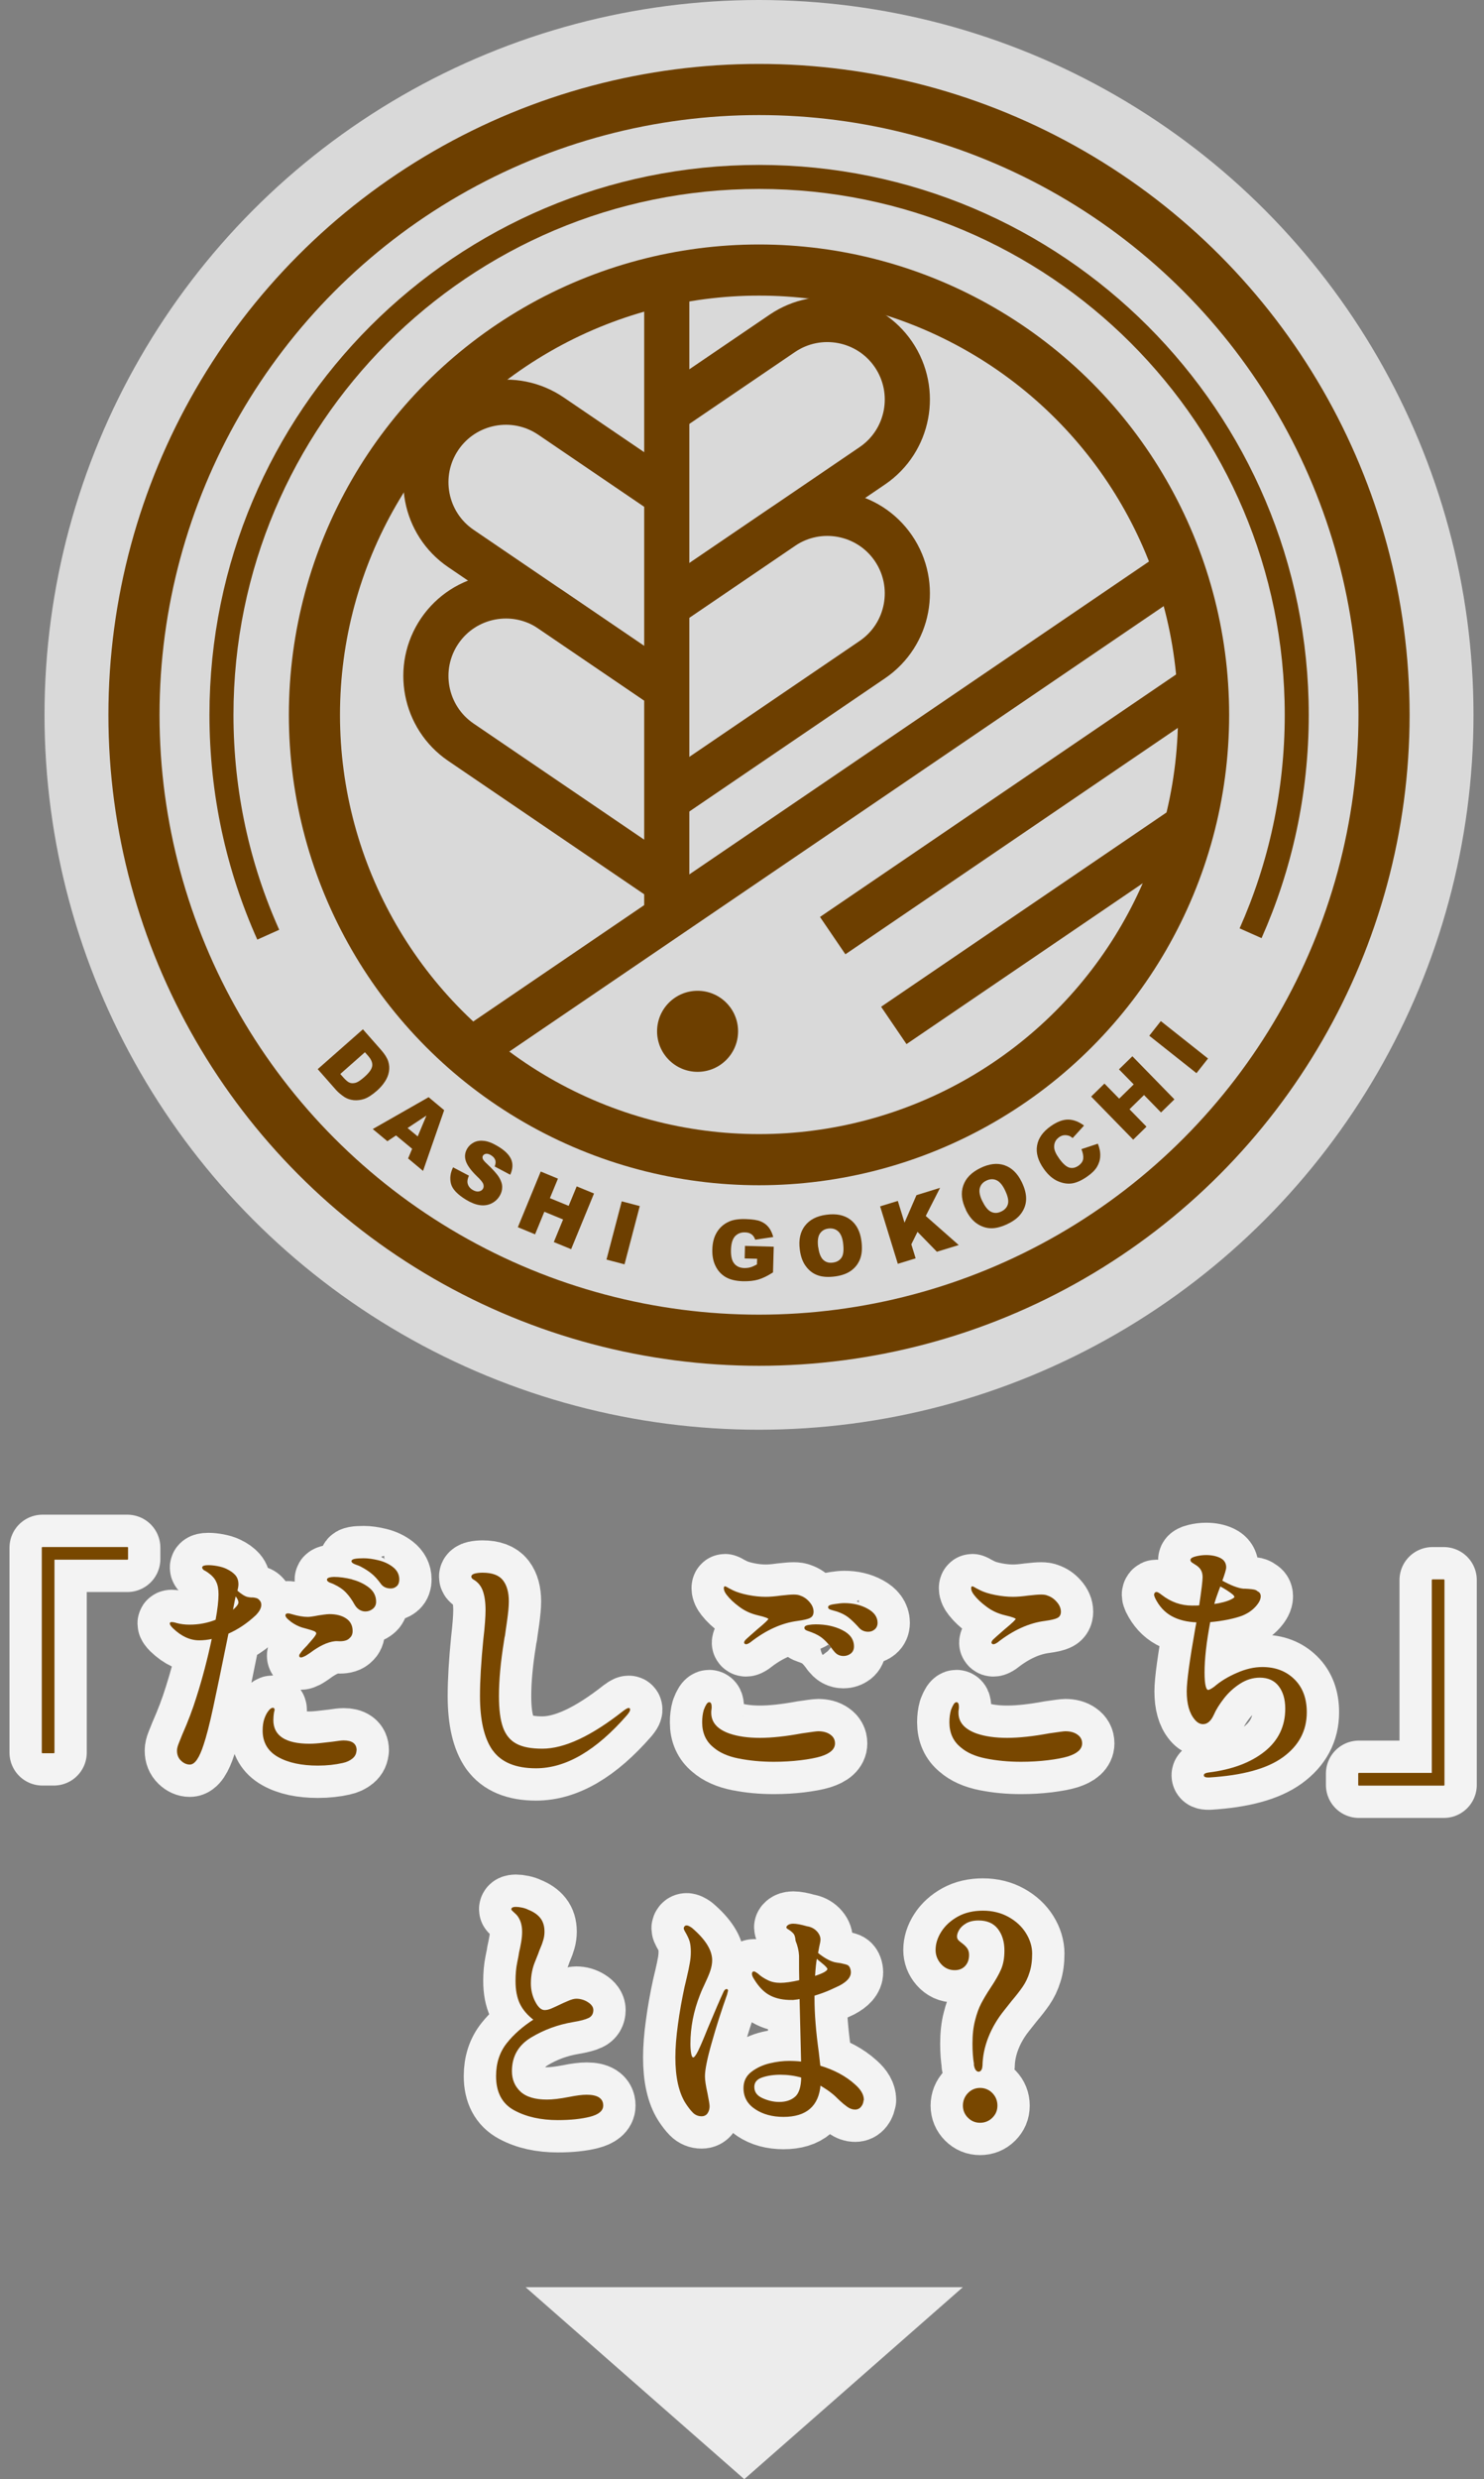
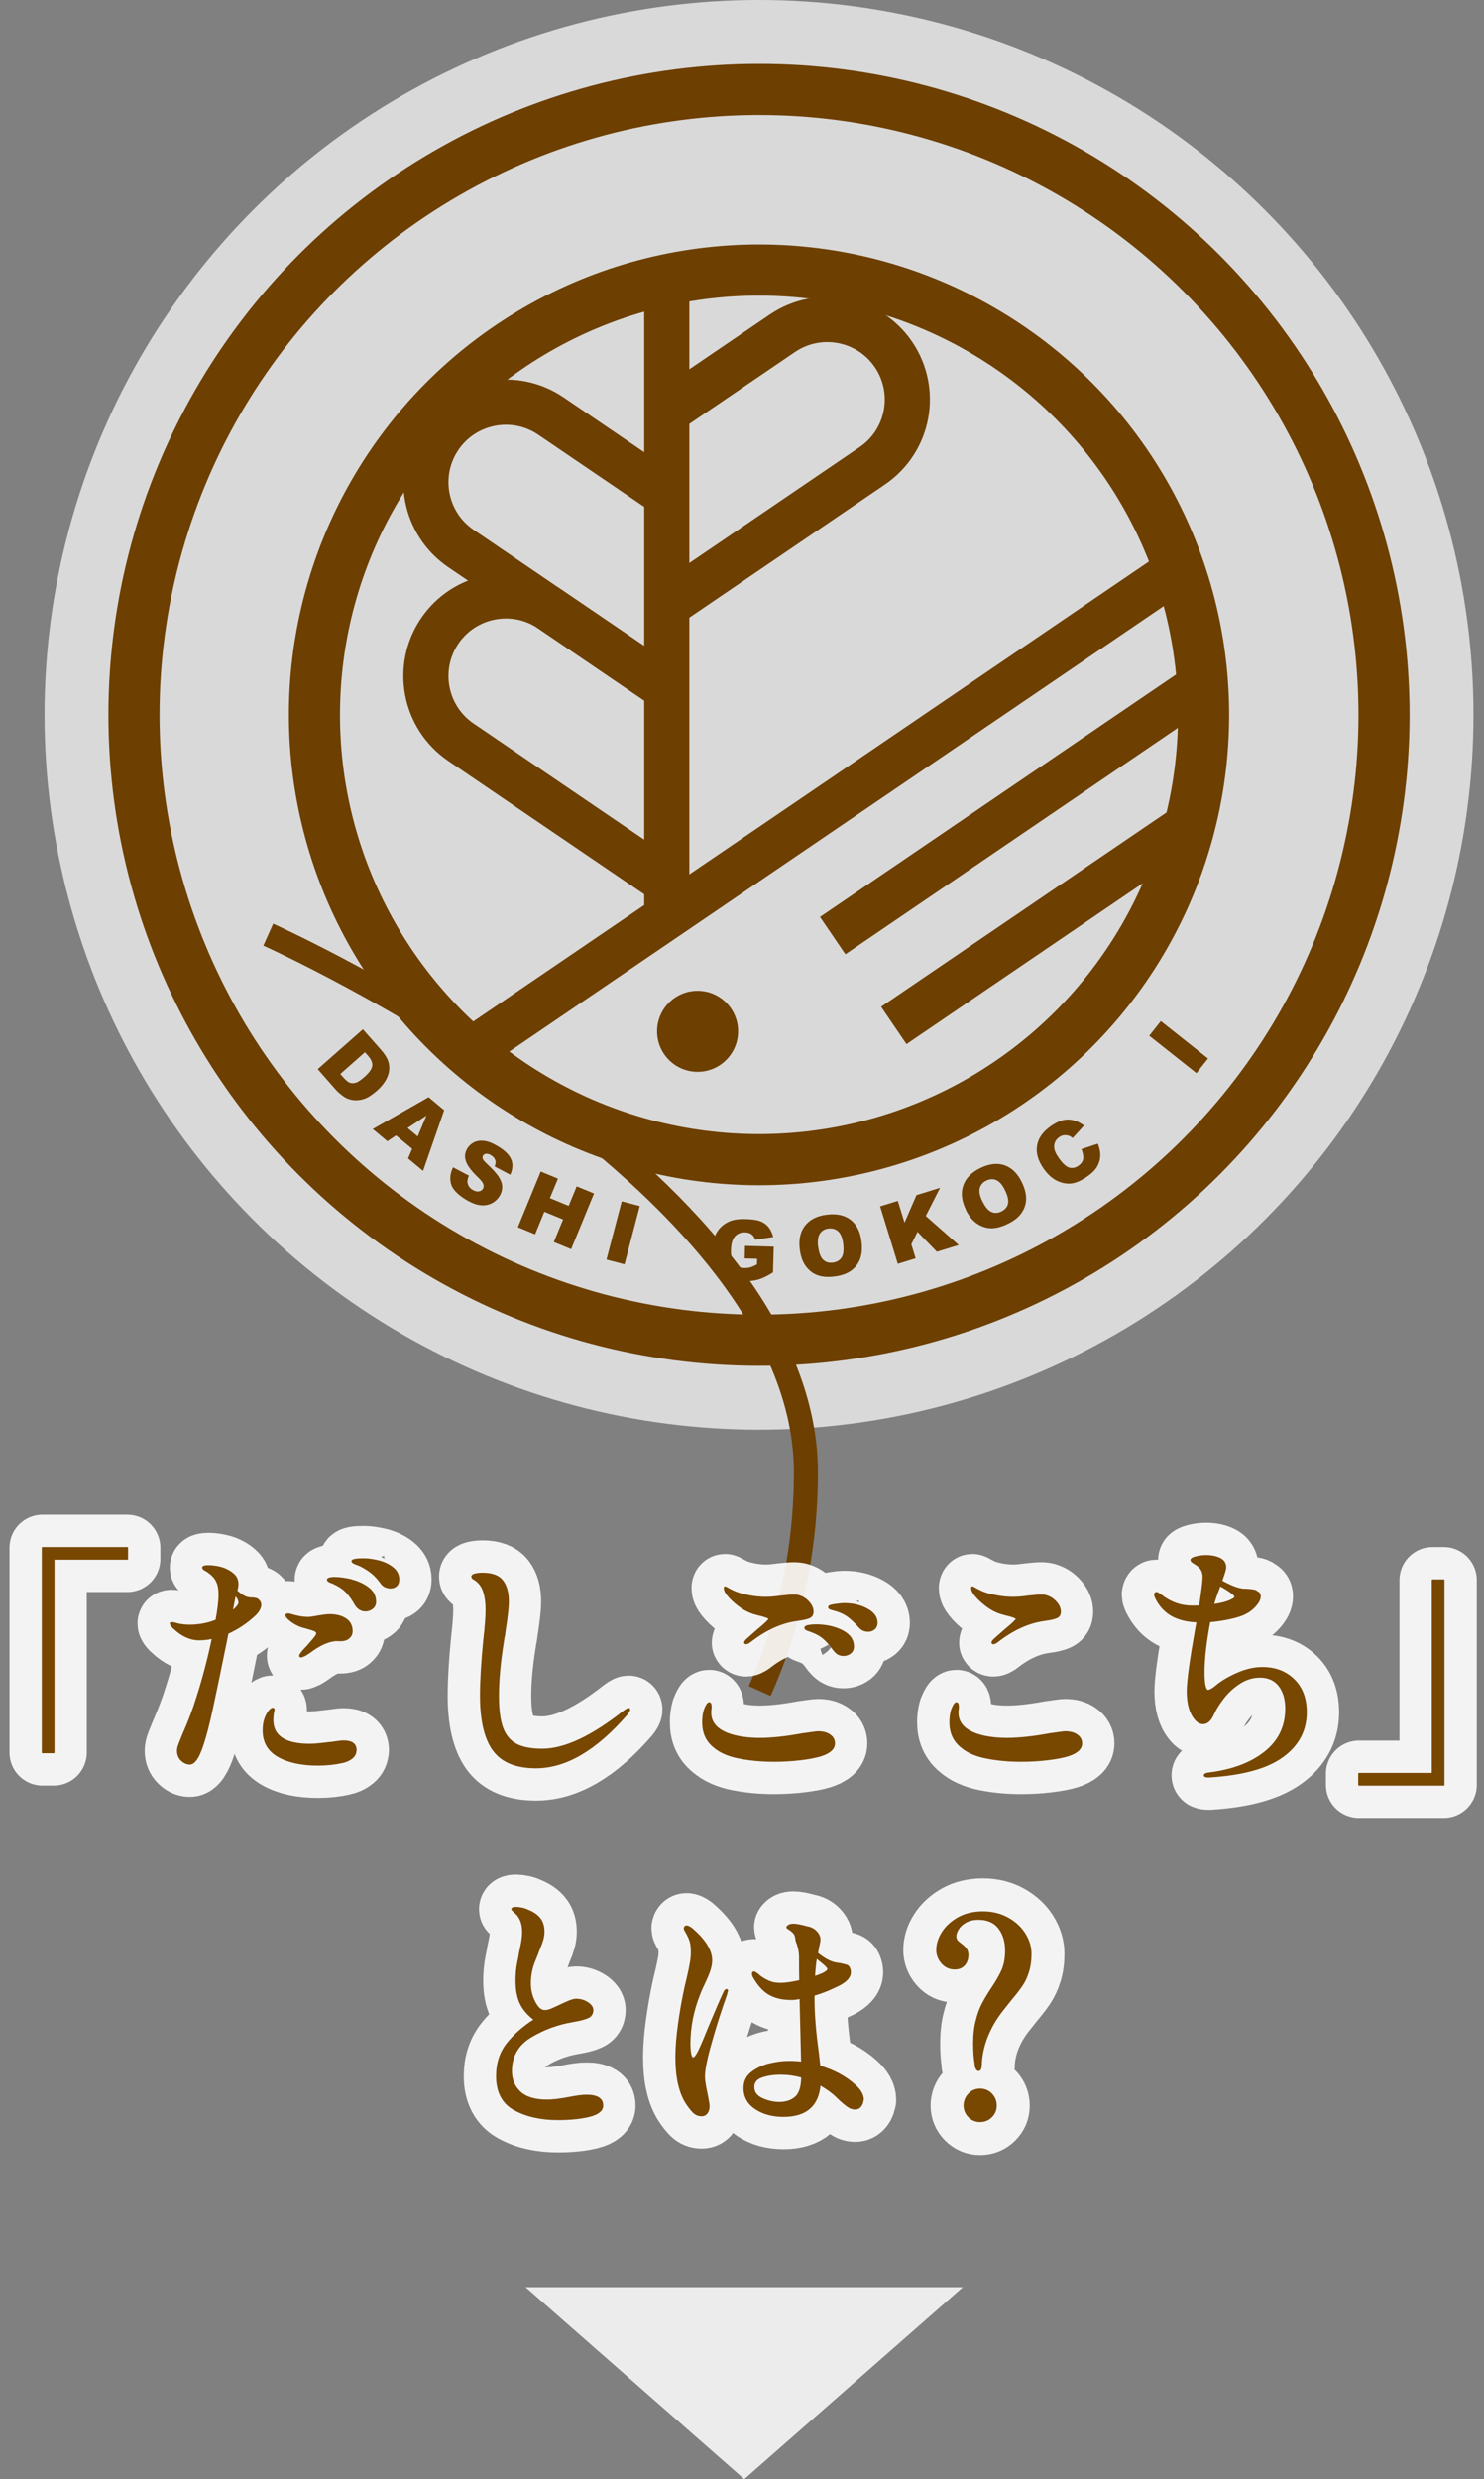
<svg xmlns="http://www.w3.org/2000/svg" viewBox="0 0 144 240.44">
  <rect x="0" y="0" width="144" height="240.44" fill="#808080" stroke="none" />
  <defs>
    <style>.cls-1,.cls-2,.cls-3,.cls-4,.cls-5,.cls-6{fill:none;}.cls-2{stroke-width:2.33px;}.cls-2,.cls-3,.cls-6{stroke:#6d3f00;stroke-miterlimit:10;}.cls-3{stroke-width:4.38px;}.cls-7,.cls-8,.cls-9{fill:#fff;}.cls-10{fill:#6d3f00;}.cls-11{fill:#784700;}.cls-4{stroke:#fff;stroke-width:6.4px;}.cls-4,.cls-5{stroke-linecap:round;stroke-linejoin:round;}.cls-12{mix-blend-mode:multiply;}.cls-5{stroke:#784700;stroke-width:.13px;}.cls-13{opacity:.9;}.cls-14{isolation:isolate;}.cls-6{stroke-width:4.96px;}.cls-8{opacity:.85;}.cls-9{opacity:.7;}</style>
  </defs>
  <g class="cls-14">
    <g id="_イヤー_2">
      <g id="_ザイン">
        <g>
          <circle class="cls-9" cx="73.65" cy="69.33" r="69.33" />
          <g class="cls-12">
            <g>
              <path class="cls-10" d="M35.21,99.82l1.77,2.01c.35,.4,.58,.76,.69,1.1,.11,.34,.13,.68,.07,1.01-.06,.34-.19,.66-.4,.97-.2,.31-.45,.59-.75,.86-.47,.41-.88,.68-1.23,.8s-.7,.16-1.04,.13c-.34-.04-.64-.14-.89-.3-.34-.23-.62-.46-.83-.7l-1.77-2.01,4.38-3.86Zm.2,2.23l-2.39,2.11,.29,.33c.25,.28,.46,.46,.63,.52,.17,.06,.36,.06,.58,0,.22-.07,.5-.26,.85-.57,.46-.41,.71-.76,.75-1.07,.04-.3-.1-.63-.41-.98l-.3-.34Z" />
              <path class="cls-10" d="M40.01,111.43l-1.58-1.31-.84,.56-1.42-1.18,5.42-3.09,1.51,1.26-2.05,5.89-1.45-1.21,.39-.93Zm.52-1.21l.85-2.03-1.83,1.21,.99,.82Z" />
              <path class="cls-10" d="M43.98,113.22l1.52,.8c-.11,.26-.16,.48-.14,.66,.04,.3,.2,.54,.5,.72,.22,.13,.42,.18,.6,.15,.18-.03,.31-.11,.4-.25,.08-.13,.09-.28,.04-.45-.05-.17-.26-.43-.62-.77-.58-.56-.94-1.06-1.08-1.48-.14-.43-.09-.84,.15-1.23,.16-.26,.38-.45,.66-.59,.29-.14,.62-.18,1-.13,.38,.05,.83,.23,1.35,.55,.64,.39,1.05,.8,1.24,1.24,.19,.44,.16,.94-.09,1.49l-1.51-.8c.1-.25,.12-.46,.05-.64s-.2-.33-.42-.46c-.18-.11-.34-.15-.47-.13-.14,.02-.24,.09-.3,.19-.05,.08-.05,.17-.02,.28,.03,.11,.17,.28,.41,.5,.59,.55,.98,.99,1.18,1.32,.2,.33,.3,.64,.3,.94s-.08,.59-.25,.86c-.19,.32-.46,.56-.8,.73-.34,.16-.71,.22-1.12,.16s-.85-.23-1.33-.52c-.85-.52-1.34-1.04-1.47-1.56-.13-.53-.06-1.05,.2-1.58Z" />
              <path class="cls-10" d="M52.47,113.62l1.67,.69-.78,1.89,1.82,.75,.78-1.89,1.68,.69-2.22,5.4-1.68-.69,.9-2.19-1.82-.75-.9,2.19-1.67-.69,2.22-5.4Z" />
              <path class="cls-10" d="M60.33,116.51l1.75,.46-1.48,5.65-1.75-.46,1.48-5.65Z" />
              <path class="cls-10" d="M72.26,122.04l.03-1.21,2.79,.08-.07,2.49c-.54,.35-1.02,.58-1.44,.7-.41,.12-.9,.17-1.47,.16-.69-.02-1.25-.15-1.68-.4s-.76-.61-.99-1.08c-.23-.47-.33-1.01-.31-1.62,.02-.64,.16-1.19,.44-1.65,.28-.46,.67-.81,1.19-1.04,.4-.18,.94-.26,1.61-.24,.65,.02,1.13,.09,1.44,.22,.32,.13,.58,.32,.78,.57,.2,.25,.35,.57,.45,.95l-1.75,.26c-.07-.22-.18-.39-.35-.52-.17-.12-.38-.19-.65-.19-.4-.01-.71,.12-.96,.38-.24,.27-.37,.7-.39,1.29-.02,.63,.09,1.09,.32,1.36,.23,.28,.56,.42,.98,.43,.2,0,.4-.02,.58-.07,.18-.05,.4-.15,.64-.28l.02-.55-1.21-.03Z" />
              <path class="cls-10" d="M77.61,121.2c-.13-.95,.04-1.72,.49-2.31,.46-.6,1.15-.96,2.09-1.08,.96-.13,1.74,.03,2.33,.48,.59,.45,.95,1.14,1.07,2.07,.09,.68,.05,1.25-.12,1.71-.17,.46-.45,.84-.85,1.14-.4,.3-.92,.49-1.56,.58-.65,.09-1.21,.06-1.66-.09-.46-.15-.85-.43-1.17-.85-.33-.42-.53-.96-.62-1.64Zm1.79-.23c.08,.58,.24,.99,.49,1.22,.25,.23,.56,.32,.94,.26,.38-.05,.66-.22,.84-.5,.18-.28,.22-.74,.14-1.39-.07-.55-.24-.93-.49-1.15-.25-.22-.57-.31-.95-.26-.36,.05-.63,.21-.82,.5-.18,.28-.24,.72-.16,1.31Z" />
              <path class="cls-10" d="M85.39,117l1.73-.53,.65,2.11,1.16-2.67,2.29-.71-1.39,2.73,3.2,2.82-2.12,.65-1.88-1.93-.6,1.21,.42,1.36-1.73,.53-1.72-5.58Z" />
              <path class="cls-10" d="M93.73,117.33c-.42-.86-.51-1.64-.26-2.35,.24-.71,.79-1.27,1.64-1.69,.87-.43,1.66-.52,2.36-.28,.7,.24,1.26,.78,1.67,1.62,.3,.61,.44,1.17,.43,1.66-.01,.49-.16,.94-.45,1.35-.28,.41-.72,.76-1.3,1.04-.59,.29-1.13,.44-1.61,.44s-.94-.14-1.38-.43c-.44-.29-.81-.74-1.11-1.35Zm1.62-.79c.26,.53,.54,.86,.85,1,.31,.14,.63,.12,.97-.05,.35-.17,.56-.42,.64-.74,.08-.32-.02-.77-.31-1.36-.24-.49-.52-.81-.83-.94s-.64-.11-.98,.06c-.33,.16-.53,.4-.62,.73-.08,.33,0,.76,.27,1.29Z" />
              <path class="cls-10" d="M104.96,111.44l1.57-.52c.17,.42,.25,.82,.23,1.2-.01,.37-.12,.72-.31,1.04-.19,.32-.5,.63-.93,.93-.52,.37-1,.59-1.43,.67-.44,.08-.91,.02-1.41-.19s-.97-.61-1.39-1.2c-.56-.79-.78-1.54-.66-2.26,.12-.72,.56-1.35,1.33-1.89,.6-.42,1.16-.64,1.67-.64s1.03,.19,1.56,.58l-1.1,1.21c-.15-.11-.27-.19-.37-.22-.16-.05-.32-.07-.49-.05-.16,.02-.32,.09-.46,.19-.33,.24-.49,.55-.48,.95,0,.29,.16,.66,.46,1.08,.37,.53,.71,.83,1.01,.92,.3,.08,.59,.02,.88-.18,.28-.2,.44-.43,.47-.69s-.03-.56-.17-.91Z" />
-               <path class="cls-10" d="M105.88,106.35l1.29-1.26,1.43,1.46,1.41-1.38-1.43-1.46,1.3-1.27,4.08,4.18-1.3,1.27-1.65-1.69-1.41,1.38,1.65,1.69-1.29,1.26-4.08-4.18Z" />
              <path class="cls-10" d="M111.52,100.45l1.12-1.42,4.58,3.63-1.12,1.42-4.58-3.63Z" />
            </g>
            <g>
              <g>
                <circle class="cls-6" cx="73.65" cy="69.33" r="60.65" />
                <circle class="cls-6" cx="73.65" cy="69.33" r="43.14" />
                <line class="cls-3" x1="64.7" y1="27.12" x2="64.7" y2="88.94" />
                <circle class="cls-10" cx="67.69" cy="100.02" r="3.93" />
                <g>
                  <path class="cls-3" d="M64.72,39.94l11.19-7.61c3.55-2.41,8.38-1.49,10.79,2.05h0c2.41,3.55,1.49,8.38-2.05,10.79l-19.99,13.6" />
-                   <path class="cls-3" d="M64.72,58.74l11.19-7.61c3.55-2.41,8.38-1.49,10.79,2.05h0c2.41,3.55,1.49,8.38-2.05,10.79l-19.99,13.6" />
                </g>
                <line class="cls-3" x1="45.49" y1="102.01" x2="114.41" y2="55.12" />
                <line class="cls-3" x1="80.8" y1="90.74" x2="116.65" y2="66.34" />
                <line class="cls-3" x1="86.73" y1="99.45" x2="115.36" y2="79.97" />
                <g>
                  <path class="cls-3" d="M64.65,47.96l-11.19-7.61c-3.55-2.41-8.38-1.49-10.79,2.05h0c-2.41,3.55-1.49,8.38,2.05,10.79l19.99,13.6" />
                  <path class="cls-3" d="M64.65,66.75l-11.19-7.61c-3.55-2.41-8.38-1.49-10.79,2.05h0c-2.41,3.55-1.49,8.38,2.05,10.79l19.99,13.6" />
                </g>
              </g>
-               <path class="cls-2" d="M26.03,90.65c-2.92-6.51-4.54-13.72-4.54-21.32,0-28.81,23.36-52.17,52.17-52.17s52.17,23.36,52.17,52.17c0,7.54-1.6,14.71-4.48,21.18" />
+               <path class="cls-2" d="M26.03,90.65s52.17,23.36,52.17,52.17c0,7.54-1.6,14.71-4.48,21.18" />
            </g>
          </g>
          <g>
            <g class="cls-13">
              <g>
                <path class="cls-7" d="M5.22,169.97h-1.1v-19.87H12.36v1.1H5.22v18.77Z" />
                <path class="cls-7" d="M24.44,154.99c.17,0,.31,.03,.42,.06,.11,.03,.2,.1,.28,.2,.1,.1,.15,.23,.15,.39,0,.29-.17,.61-.51,.96-.83,.78-1.73,1.38-2.67,1.79l-.15,.74c-.56,2.76-1.01,4.94-1.35,6.51-.34,1.58-.65,2.76-.91,3.54-.41,1.26-.83,1.89-1.28,1.89-.29,0-.56-.12-.81-.36-.25-.24-.37-.54-.37-.92,0-.18,.05-.4,.15-.65,.1-.25,.21-.54,.34-.85,.57-1.29,1.04-2.53,1.4-3.7,.57-1.78,1.07-3.69,1.5-5.72-.44,.1-.88,.15-1.3,.15-.87,0-1.7-.38-2.5-1.15-.2-.2-.29-.33-.29-.42,0-.05,.04-.07,.12-.07,.11,0,.28,.03,.49,.1,.39,.1,.8,.15,1.23,.15,.92,0,1.78-.16,2.6-.49,.2-1.1,.29-1.93,.29-2.5,0-.51-.07-.92-.22-1.23-.1-.25-.27-.47-.51-.69-.25-.21-.48-.38-.71-.49-.1-.08-.15-.15-.15-.2,0-.11,.18-.17,.54-.17,.26,0,.55,.03,.87,.09,.32,.06,.6,.14,.85,.26,.38,.18,.66,.38,.85,.6,.19,.22,.28,.5,.28,.85,0,.13-.03,.34-.1,.64,.44,.38,.79,.59,1.03,.64,.13,.03,.28,.05,.45,.06Zm-1.24,.43c0-.21-.12-.46-.37-.74l-.1,.47-.22,1.13c.46-.36,.69-.65,.69-.86Zm11.33,14.3c0,.31-.12,.57-.36,.77-.24,.2-.55,.35-.94,.43-.7,.16-1.5,.25-2.38,.25-1.57,0-2.85-.27-3.83-.82-.98-.55-1.47-1.39-1.47-2.51,0-.46,.06-.84,.17-1.15,.1-.28,.22-.52,.37-.71,.15-.2,.28-.29,.39-.29,.07,0,.1,.05,.1,.15l-.05,.2c-.05,.29-.07,.56-.07,.78,0,.78,.3,1.37,.91,1.77,.6,.39,1.49,.59,2.65,.59,.38,0,.81-.03,1.3-.09,.49-.06,.81-.09,.96-.11,.52-.08,.88-.12,1.06-.12,.8,0,1.2,.29,1.2,.88Zm-6.24-12.48c-.35-.25-.53-.45-.53-.58,0-.08,.06-.12,.17-.12,.06,0,.13,0,.18,.02,.06,.02,.12,.03,.18,.05,.62,.18,1.14,.27,1.57,.27,.21,0,.56-.05,1.06-.15,.1-.02,.26-.04,.49-.07,.23-.03,.42-.05,.56-.05,.64,0,1.16,.13,1.57,.4,.41,.27,.61,.66,.61,1.17,0,.28-.09,.49-.27,.64-.18,.2-.48,.29-.91,.29-.05,0-.13,0-.25-.01-.12,0-.2,0-.25,.01-.72,.08-1.53,.47-2.43,1.15l-.42,.27c-.2,.1-.33,.15-.42,.15-.07,0-.1-.03-.1-.1s.03-.13,.1-.2c.07-.13,.27-.37,.61-.71,.07-.08,.24-.28,.52-.6,.28-.32,.42-.54,.42-.65s-.07-.2-.21-.27c-.14-.06-.36-.14-.67-.22l-.54-.15c-.36-.11-.72-.3-1.07-.55Zm5.83-4c.62,.16,1.16,.41,1.62,.76,.46,.35,.69,.8,.69,1.34,0,.28-.1,.49-.31,.65-.2,.16-.43,.23-.67,.23-.18,0-.36-.05-.53-.15s-.32-.25-.45-.47c-.26-.47-.54-.87-.85-1.19-.3-.32-.7-.59-1.19-.82-.1-.05-.2-.09-.29-.12-.1-.03-.18-.07-.25-.12s-.1-.1-.1-.15c0-.07,.07-.11,.2-.15,.13-.03,.27-.05,.42-.05,.52,0,1.1,.08,1.72,.23Zm2.61-1.85c.53,.13,.99,.35,1.37,.65,.38,.3,.58,.68,.58,1.14,0,.26-.07,.46-.22,.6-.15,.14-.33,.21-.54,.21-.43,0-.75-.16-.96-.49-.29-.39-.58-.71-.87-.94-.29-.24-.65-.47-1.09-.7-.15-.07-.28-.12-.4-.16-.12-.04-.23-.09-.31-.14-.08-.05-.12-.1-.12-.15,0-.15,.38-.22,1.13-.22,.42,0,.9,.07,1.43,.2Z" />
                <path class="cls-7" d="M47.85,169.71c-.81-1.15-1.21-2.9-1.21-5.24,0-1.49,.11-3.3,.32-5.42,.15-1.29,.22-2.26,.22-2.9,0-.75-.09-1.37-.26-1.86-.17-.49-.47-.87-.9-1.13-.15-.08-.22-.16-.22-.25,0-.11,.11-.2,.33-.25,.22-.05,.45-.07,.7-.07,.92,0,1.56,.24,1.93,.72s.55,1.15,.55,2c0,.46-.06,1.08-.17,1.88-.12,.79-.18,1.26-.2,1.41-.03,.11-.07,.3-.1,.56-.33,2.04-.49,3.82-.49,5.32,0,1.31,.13,2.33,.4,3.08,.27,.74,.71,1.28,1.33,1.61,.61,.33,1.46,.49,2.54,.49,2.16,0,4.79-1.23,7.9-3.68,.05-.03,.13-.09,.23-.16,.11-.07,.19-.11,.26-.11,.05,0,.07,.03,.07,.1,0,.1-.1,.26-.29,.49-2.98,3.42-5.9,5.13-8.78,5.13-1.96,0-3.35-.58-4.16-1.73Z" />
                <path class="cls-7" d="M71.67,170.48c-1.04-.21-1.84-.57-2.42-1.08-.7-.57-1.05-1.36-1.05-2.36,0-.44,.05-.83,.15-1.18,.18-.47,.33-.71,.47-.71,.11,0,.17,.12,.17,.37,0,.1,0,.2-.02,.29-.02,.1-.02,.2-.02,.29,0,.97,.6,1.66,1.82,2.09,.82,.28,1.81,.42,2.97,.42s2.53-.15,4.1-.44c.88-.13,1.4-.2,1.55-.2,.47,0,.85,.1,1.14,.31,.29,.2,.43,.47,.43,.8,0,.52-.44,.92-1.33,1.2-.49,.15-1.15,.27-1.96,.37-.82,.1-1.68,.15-2.58,.15-1.23,0-2.36-.11-3.4-.32Zm.6-11.16c0-.08,.05-.17,.15-.27,.07-.07,.42-.38,1.08-.96,.75-.62,1.13-.98,1.13-1.08,0-.11-.37-.25-1.1-.42-.64-.15-1.22-.41-1.74-.8-.52-.38-.92-.76-1.2-1.12-.2-.25-.29-.46-.29-.64,0-.08,.02-.12,.05-.12l.12,.05c.16,.1,.38,.21,.64,.34,.38,.18,.86,.33,1.46,.45s1.17,.18,1.73,.18c.41,0,.9-.04,1.47-.12,.59-.07,1.01-.1,1.25-.1,.26,0,.47,.03,.61,.1,.31,.1,.6,.29,.86,.59,.26,.29,.39,.6,.39,.91,0,.26-.1,.45-.31,.55-.2,.11-.6,.2-1.19,.28-1.54,.2-3.08,.89-4.61,2.09-.16,.11-.29,.17-.37,.17s-.12-.03-.12-.1Zm8.64,.71c-.31-.44-.62-.81-.94-1.09-.32-.29-.72-.52-1.21-.7-.08-.03-.18-.07-.31-.11-.12-.04-.21-.08-.26-.12-.05-.04-.07-.09-.07-.14,0-.1,.11-.17,.34-.21,.23-.04,.46-.06,.69-.06,.96,0,1.82,.18,2.55,.55,.74,.37,1.1,.88,1.1,1.53,0,.28-.1,.49-.29,.64-.2,.15-.42,.22-.66,.22-.39,0-.7-.17-.93-.52Zm2.43-2.28c-.39-.43-.73-.75-1.02-.97-.29-.22-.65-.4-1.09-.55-.11-.03-.25-.07-.39-.11-.15-.04-.25-.08-.32-.11-.07-.03-.1-.08-.1-.15,0-.1,.2-.18,.59-.23,.39-.06,.7-.09,.91-.09,.83,0,1.57,.17,2.21,.52,.64,.34,.96,.79,.96,1.32,0,.26-.09,.46-.26,.6-.17,.14-.36,.21-.58,.21-.38,0-.68-.15-.91-.44Z" />
                <path class="cls-7" d="M95.67,170.48c-1.04-.21-1.84-.57-2.42-1.08-.7-.57-1.06-1.36-1.06-2.36,0-.44,.05-.83,.15-1.18,.18-.47,.33-.71,.47-.71,.11,0,.17,.12,.17,.37,0,.1,0,.2-.02,.29s-.02,.2-.02,.29c0,.97,.61,1.66,1.82,2.09,.82,.28,1.81,.42,2.97,.42s2.53-.15,4.1-.44c.88-.13,1.4-.2,1.54-.2,.47,0,.85,.1,1.14,.31,.29,.2,.43,.47,.43,.8,0,.52-.44,.92-1.32,1.2-.49,.15-1.15,.27-1.96,.37-.82,.1-1.68,.15-2.58,.15-1.23,0-2.36-.11-3.4-.32Zm.6-11.16c0-.08,.05-.17,.15-.27,.06-.07,.42-.38,1.08-.96,.75-.62,1.13-.98,1.13-1.08,0-.11-.37-.25-1.1-.42-.64-.15-1.22-.41-1.74-.8-.52-.38-.92-.76-1.2-1.12-.2-.25-.29-.46-.29-.64,0-.08,.02-.12,.05-.12l.12,.05c.16,.1,.38,.21,.64,.34,.36,.18,.84,.33,1.45,.45s1.19,.18,1.74,.18c.41,0,.9-.04,1.47-.12,.59-.07,1.01-.1,1.25-.1,.26,0,.47,.03,.61,.1,.31,.1,.6,.29,.86,.59,.26,.29,.39,.6,.39,.91,0,.26-.1,.45-.31,.55-.21,.11-.6,.2-1.19,.28-1.54,.2-3.08,.89-4.61,2.09-.16,.11-.29,.17-.37,.17s-.12-.03-.12-.1Z" />
                <path class="cls-7" d="M125.56,162.91c.79,.78,1.18,1.83,1.18,3.15,0,1.77-.76,3.2-2.29,4.31s-3.9,1.75-7.1,1.95h-.15c-.21,0-.32-.05-.32-.15s.13-.16,.39-.2c2.29-.28,4.11-.96,5.47-2.04,1.36-1.08,2.04-2.49,2.04-4.22,0-.92-.22-1.66-.65-2.22s-1.06-.85-1.88-.85c-.69,0-1.34,.2-1.96,.6-.62,.4-1.15,.89-1.59,1.46-.44,.57-.77,1.1-.98,1.59-.26,.57-.59,.86-.98,.86-.28,0-.53-.14-.76-.42-.51-.6-.76-1.5-.76-2.7,0-.96,.28-3,.83-6.11l.12-.64c-.96-.03-1.78-.23-2.45-.6-.67-.37-1.19-.94-1.57-1.71-.07-.16-.1-.26-.1-.29,0-.07,.02-.12,.05-.16,.03-.04,.07-.06,.12-.06,.08,0,.24,.09,.47,.27,.9,.7,1.89,1.05,2.97,1.05,.33,0,.58,0,.76-.02,.23-1.52,.34-2.45,.34-2.8,0-.29-.06-.54-.18-.74-.12-.2-.31-.38-.58-.54-.05-.03-.13-.09-.25-.16s-.17-.15-.17-.23c0-.11,.16-.21,.49-.29,.33-.08,.65-.12,.96-.12,.52,0,.97,.09,1.34,.27,.37,.18,.55,.47,.55,.86,0,.18-.13,.62-.39,1.32,.88,.49,1.59,.76,2.11,.81,.08,0,.25,0,.49,.02,.25,.02,.43,.04,.56,.07,.13,.03,.23,.08,.29,.15,.2,.08,.29,.23,.29,.44,0,.28-.16,.6-.49,.96-.33,.36-.75,.65-1.28,.86-.34,.13-.79,.25-1.35,.37-.56,.11-1.15,.2-1.77,.25-.38,2-.56,3.64-.56,4.93,0,1.18,.14,1.77,.42,1.77,.11,0,.33-.11,.64-.34,.59-.51,1.31-.95,2.17-1.32,.86-.38,1.67-.56,2.44-.56,1.26,0,2.28,.39,3.07,1.17Zm-7.83-7.27c.74-.1,1.32-.25,1.77-.47,.1-.05,.18-.1,.25-.15,.07-.05,.1-.1,.1-.15,0-.03-.04-.11-.12-.22-.15-.13-.35-.28-.61-.45-.26-.17-.51-.31-.74-.43-.33,.85-.54,1.47-.64,1.86Z" />
                <path class="cls-7" d="M139,153.24h1.1v19.87h-8.24v-1.1h7.14v-18.77Z" />
                <path class="cls-7" d="M49.93,204.61c-1.15-.62-1.73-1.71-1.73-3.26,0-1.24,.34-2.29,1.02-3.15,.68-.86,1.56-1.63,2.64-2.32-.64-.49-1.09-1.02-1.36-1.59-.27-.57-.41-1.29-.41-2.16,0-.65,.05-1.25,.16-1.78,.11-.53,.17-.85,.18-.97,.08-.34,.15-.69,.21-1.04,.06-.35,.09-.68,.09-.99,0-.7-.19-1.27-.56-1.69-.12-.11-.23-.22-.33-.31s-.16-.15-.16-.18c0-.11,.12-.17,.37-.17,.16,0,.36,.02,.59,.07,.23,.05,.42,.11,.59,.2,.51,.2,.89,.46,1.15,.79,.26,.33,.39,.75,.39,1.28,0,.28-.04,.54-.11,.78-.07,.25-.16,.5-.27,.75-.11,.25-.18,.45-.23,.6-.05,.13-.14,.36-.28,.7-.14,.34-.25,.68-.32,1.04-.07,.36-.11,.74-.11,1.15,0,.64,.14,1.24,.43,1.8,.29,.56,.61,.85,.97,.85,.2,0,.42-.05,.66-.15s.56-.25,.96-.44c.1-.05,.31-.15,.65-.29,.33-.15,.6-.22,.8-.22,.39,0,.76,.11,1.09,.32,.33,.21,.5,.45,.5,.71,0,.34-.15,.59-.44,.72-.29,.14-.78,.27-1.45,.38-1.49,.25-2.86,.75-4.12,1.51-1.26,.76-1.89,1.87-1.89,3.32,0,.83,.29,1.51,.86,2.04,.57,.52,1.44,.78,2.6,.78,.54,0,1.25-.08,2.13-.25,.74-.15,1.31-.22,1.72-.22,1.03,0,1.55,.33,1.55,.98,0,.47-.41,.82-1.24,1.03-.83,.21-1.86,.32-3.1,.32-1.64,0-3.03-.31-4.18-.93Z" />
                <path class="cls-7" d="M70.56,193.1s-.02,.14-.07,.32c-.54,1.52-1.04,3.07-1.48,4.64-.45,1.57-.67,2.67-.67,3.31,0,.36,.08,.92,.25,1.67,.13,.65,.2,1.06,.2,1.23,0,.25-.06,.46-.18,.64-.12,.18-.3,.27-.53,.27-.31,0-.58-.11-.8-.33s-.45-.52-.7-.9c-.65-1.03-.98-2.5-.98-4.42,0-.92,.08-1.98,.25-3.19,.16-1.21,.38-2.42,.64-3.63l.22-.93c.13-.56,.23-1.02,.29-1.39,.07-.37,.1-.73,.1-1.09,0-.43-.04-.77-.12-1.04s-.24-.6-.47-.99c-.07-.13-.1-.21-.1-.25,0-.05,.02-.1,.06-.15s.09-.07,.16-.07c.1,0,.25,.07,.47,.22,1.29,1.1,1.94,2.13,1.94,3.09,0,.31-.06,.65-.18,1.01-.12,.36-.31,.79-.55,1.3-.05,.11-.12,.26-.2,.43-.08,.17-.16,.37-.25,.6-.62,1.57-.93,3.16-.93,4.76,0,.33,.02,.64,.07,.94,.05,.3,.14,.45,.27,.45s.31-.22,.53-.67c.22-.45,.53-1.17,.92-2.15,.69-1.65,1.2-2.84,1.54-3.56,.07-.16,.15-.25,.25-.25,.05,0,.07,.04,.07,.12Zm13.17,10.55c0,.23-.07,.43-.21,.61-.14,.18-.32,.27-.55,.27-.25,0-.49-.09-.74-.27-.25-.18-.49-.38-.72-.6s-.4-.38-.5-.48c-.34-.29-.65-.52-.93-.69-.12-.08-.29-.19-.52-.32-.16,2.04-1.34,3.07-3.53,3.07-1.08,0-1.99-.25-2.72-.74-.74-.49-1.1-1.15-1.1-1.99,0-.64,.25-1.15,.75-1.53,.5-.38,1.08-.65,1.75-.81,.67-.16,1.29-.23,1.86-.23,.41,0,.82,.02,1.23,.07l-.15-6.21c-.13,.03-.36,.07-.69,.1-.31,0-.54,0-.69-.02-.74-.06-1.35-.27-1.83-.6-.48-.33-.92-.85-1.31-1.53-.07-.13-.1-.24-.1-.32,0-.11,.04-.17,.12-.17,.05,0,.13,.04,.23,.11,.11,.07,.18,.13,.21,.16,.23,.21,.53,.4,.9,.58s.78,.26,1.24,.26,1.09-.09,1.89-.27c-.02-.62-.02-1.43-.02-2.43-.02-.46-.13-.95-.34-1.47-.02-.34-.1-.59-.25-.75-.15-.16-.34-.31-.59-.45-.03-.03-.05-.06-.05-.07,0-.05,.03-.1,.09-.15,.06-.05,.12-.08,.18-.1,.1-.03,.2-.05,.32-.05,.31,0,.75,.08,1.33,.25,.36,.05,.66,.2,.9,.44,.24,.25,.36,.51,.36,.78,0,.13-.04,.36-.12,.69-.02,.13-.06,.34-.12,.64,.6,.49,1.15,.8,1.64,.93,.15,.03,.35,.07,.61,.1,.31,.07,.52,.12,.64,.17,.11,.05,.2,.16,.25,.34,.03,.08,.05,.19,.05,.32,0,.44-.36,.85-1.08,1.23-.07,.03-.34,.16-.82,.38-.48,.22-1.03,.42-1.63,.6v.34c0,1.47,.14,3.21,.42,5.23l.15,1.32c1.37,.41,2.5,1.01,3.39,1.82,.56,.49,.83,.97,.83,1.45Zm-6.54-.25c.4-.34,.61-1,.62-1.96-.7-.2-1.4-.29-2.08-.29s-1.27,.09-1.8,.27c-.53,.18-.8,.51-.8,.98,0,.51,.27,.89,.82,1.14,.55,.25,1.1,.38,1.66,.38,.65,0,1.18-.17,1.58-.52Zm1.83-11.68c.88-.28,1.33-.53,1.33-.76,0-.11-.17-.31-.52-.59-.34-.28-.55-.45-.61-.52-.08,.39-.15,1.01-.2,1.86Z" />
                <path class="cls-7" d="M94.58,200.21c-.1-.57-.15-1.24-.15-2.01,0-.85,.08-1.6,.25-2.24,.16-.65,.36-1.19,.59-1.63,.23-.44,.53-.95,.91-1.52,.46-.69,.8-1.28,1.02-1.79,.22-.51,.33-1.12,.33-1.84,0-.88-.22-1.6-.66-2.16-.44-.56-1.08-.83-1.91-.83-.49,0-.9,.09-1.23,.28-.33,.19-.56,.41-.71,.66-.15,.25-.22,.48-.22,.67,0,.15,.04,.27,.12,.37s.21,.21,.39,.34c.21,.16,.38,.32,.49,.48,.11,.16,.17,.36,.17,.6,0,.43-.12,.77-.36,1.03s-.56,.39-.97,.39c-.52,0-.95-.2-1.29-.59-.34-.39-.5-.83-.5-1.3,0-.59,.18-1.17,.55-1.75,.37-.58,.9-1.06,1.58-1.44,.69-.38,1.49-.56,2.4-.56s1.73,.2,2.45,.6c.72,.4,1.28,.92,1.67,1.55,.39,.63,.59,1.28,.59,1.95s-.08,1.29-.25,1.8c-.16,.52-.38,.97-.64,1.35-.26,.38-.62,.85-1.08,1.39l-.76,.96c-.64,.8-1.14,1.65-1.5,2.55-.38,.95-.57,1.89-.59,2.82-.02,.31-.11,.48-.29,.52-.21,0-.35-.21-.42-.64Zm-.61,5.13c-.31-.31-.47-.69-.47-1.13s.16-.85,.47-1.17,.69-.48,1.13-.48,.84,.16,1.15,.48,.47,.71,.47,1.17-.16,.82-.47,1.13c-.31,.31-.7,.47-1.15,.47s-.82-.16-1.13-.47Z" />
              </g>
              <g>
                <path class="cls-4" d="M5.22,169.97h-1.1v-19.87H12.36v1.1H5.22v18.77Z" />
                <path class="cls-4" d="M24.44,154.99c.17,0,.31,.03,.42,.06,.11,.03,.2,.1,.28,.2,.1,.1,.15,.23,.15,.39,0,.29-.17,.61-.51,.96-.83,.78-1.73,1.38-2.67,1.79l-.15,.74c-.56,2.76-1.01,4.94-1.35,6.51-.34,1.58-.65,2.76-.91,3.54-.41,1.26-.83,1.89-1.28,1.89-.29,0-.56-.12-.81-.36-.25-.24-.37-.54-.37-.92,0-.18,.05-.4,.15-.65,.1-.25,.21-.54,.34-.85,.57-1.29,1.04-2.53,1.4-3.7,.57-1.78,1.07-3.69,1.5-5.72-.44,.1-.88,.15-1.3,.15-.87,0-1.7-.38-2.5-1.15-.2-.2-.29-.33-.29-.42,0-.05,.04-.07,.12-.07,.11,0,.28,.03,.49,.1,.39,.1,.8,.15,1.23,.15,.92,0,1.78-.16,2.6-.49,.2-1.1,.29-1.93,.29-2.5,0-.51-.07-.92-.22-1.23-.1-.25-.27-.47-.51-.69-.25-.21-.48-.38-.71-.49-.1-.08-.15-.15-.15-.2,0-.11,.18-.17,.54-.17,.26,0,.55,.03,.87,.09,.32,.06,.6,.14,.85,.26,.38,.18,.66,.38,.85,.6,.19,.22,.28,.5,.28,.85,0,.13-.03,.34-.1,.64,.44,.38,.79,.59,1.03,.64,.13,.03,.28,.05,.45,.06Zm-1.24,.43c0-.21-.12-.46-.37-.74l-.1,.47-.22,1.13c.46-.36,.69-.65,.69-.86Zm11.33,14.3c0,.31-.12,.57-.36,.77-.24,.2-.55,.35-.94,.43-.7,.16-1.5,.25-2.38,.25-1.57,0-2.85-.27-3.83-.82-.98-.55-1.47-1.39-1.47-2.51,0-.46,.06-.84,.17-1.15,.1-.28,.22-.52,.37-.71,.15-.2,.28-.29,.39-.29,.07,0,.1,.05,.1,.15l-.05,.2c-.05,.29-.07,.56-.07,.78,0,.78,.3,1.37,.91,1.77,.6,.39,1.49,.59,2.65,.59,.38,0,.81-.03,1.3-.09,.49-.06,.81-.09,.96-.11,.52-.08,.88-.12,1.06-.12,.8,0,1.2,.29,1.2,.88Zm-6.24-12.48c-.35-.25-.53-.45-.53-.58,0-.08,.06-.12,.17-.12,.06,0,.13,0,.18,.02,.06,.02,.12,.03,.18,.05,.62,.18,1.14,.27,1.57,.27,.21,0,.56-.05,1.06-.15,.1-.02,.26-.04,.49-.07,.23-.03,.42-.05,.56-.05,.64,0,1.16,.13,1.57,.4,.41,.27,.61,.66,.61,1.17,0,.28-.09,.49-.27,.64-.18,.2-.48,.29-.91,.29-.05,0-.13,0-.25-.01-.12,0-.2,0-.25,.01-.72,.08-1.53,.47-2.43,1.15l-.42,.27c-.2,.1-.33,.15-.42,.15-.07,0-.1-.03-.1-.1s.03-.13,.1-.2c.07-.13,.27-.37,.61-.71,.07-.08,.24-.28,.52-.6,.28-.32,.42-.54,.42-.65s-.07-.2-.21-.27c-.14-.06-.36-.14-.67-.22l-.54-.15c-.36-.11-.72-.3-1.07-.55Zm5.83-4c.62,.16,1.16,.41,1.62,.76,.46,.35,.69,.8,.69,1.34,0,.28-.1,.49-.31,.65-.2,.16-.43,.23-.67,.23-.18,0-.36-.05-.53-.15s-.32-.25-.45-.47c-.26-.47-.54-.87-.85-1.19-.3-.32-.7-.59-1.19-.82-.1-.05-.2-.09-.29-.12-.1-.03-.18-.07-.25-.12s-.1-.1-.1-.15c0-.07,.07-.11,.2-.15,.13-.03,.27-.05,.42-.05,.52,0,1.1,.08,1.72,.23Zm2.61-1.85c.53,.13,.99,.35,1.37,.65,.38,.3,.58,.68,.58,1.14,0,.26-.07,.46-.22,.6-.15,.14-.33,.21-.54,.21-.43,0-.75-.16-.96-.49-.29-.39-.58-.71-.87-.94-.29-.24-.65-.47-1.09-.7-.15-.07-.28-.12-.4-.16-.12-.04-.23-.09-.31-.14-.08-.05-.12-.1-.12-.15,0-.15,.38-.22,1.13-.22,.42,0,.9,.07,1.43,.2Z" />
                <path class="cls-4" d="M47.85,169.71c-.81-1.15-1.21-2.9-1.21-5.24,0-1.49,.11-3.3,.32-5.42,.15-1.29,.22-2.26,.22-2.9,0-.75-.09-1.37-.26-1.86-.17-.49-.47-.87-.9-1.13-.15-.08-.22-.16-.22-.25,0-.11,.11-.2,.33-.25,.22-.05,.45-.07,.7-.07,.92,0,1.56,.24,1.93,.72s.55,1.15,.55,2c0,.46-.06,1.08-.17,1.88-.12,.79-.18,1.26-.2,1.41-.03,.11-.07,.3-.1,.56-.33,2.04-.49,3.82-.49,5.32,0,1.31,.13,2.33,.4,3.08,.27,.74,.71,1.28,1.33,1.61,.61,.33,1.46,.49,2.54,.49,2.16,0,4.79-1.23,7.9-3.68,.05-.03,.13-.09,.23-.16,.11-.07,.19-.11,.26-.11,.05,0,.07,.03,.07,.1,0,.1-.1,.26-.29,.49-2.98,3.42-5.9,5.13-8.78,5.13-1.96,0-3.35-.58-4.16-1.73Z" />
                <path class="cls-4" d="M71.67,170.48c-1.04-.21-1.84-.57-2.42-1.08-.7-.57-1.05-1.36-1.05-2.36,0-.44,.05-.83,.15-1.18,.18-.47,.33-.71,.47-.71,.11,0,.17,.12,.17,.37,0,.1,0,.2-.02,.29-.02,.1-.02,.2-.02,.29,0,.97,.6,1.66,1.82,2.09,.82,.28,1.81,.42,2.97,.42s2.53-.15,4.1-.44c.88-.13,1.4-.2,1.55-.2,.47,0,.85,.1,1.14,.31,.29,.2,.43,.47,.43,.8,0,.52-.44,.92-1.33,1.2-.49,.15-1.15,.27-1.96,.37-.82,.1-1.68,.15-2.58,.15-1.23,0-2.36-.11-3.4-.32Zm.6-11.16c0-.08,.05-.17,.15-.27,.07-.07,.42-.38,1.08-.96,.75-.62,1.13-.98,1.13-1.08,0-.11-.37-.25-1.1-.42-.64-.15-1.22-.41-1.74-.8-.52-.38-.92-.76-1.2-1.12-.2-.25-.29-.46-.29-.64,0-.08,.02-.12,.05-.12l.12,.05c.16,.1,.38,.21,.64,.34,.38,.18,.86,.33,1.46,.45s1.17,.18,1.73,.18c.41,0,.9-.04,1.47-.12,.59-.07,1.01-.1,1.25-.1,.26,0,.47,.03,.61,.1,.31,.1,.6,.29,.86,.59,.26,.29,.39,.6,.39,.91,0,.26-.1,.45-.31,.55-.2,.11-.6,.2-1.19,.28-1.54,.2-3.08,.89-4.61,2.09-.16,.11-.29,.17-.37,.17s-.12-.03-.12-.1Zm8.64,.71c-.31-.44-.62-.81-.94-1.09-.32-.29-.72-.52-1.21-.7-.08-.03-.18-.07-.31-.11-.12-.04-.21-.08-.26-.12-.05-.04-.07-.09-.07-.14,0-.1,.11-.17,.34-.21,.23-.04,.46-.06,.69-.06,.96,0,1.82,.18,2.55,.55,.74,.37,1.1,.88,1.1,1.53,0,.28-.1,.49-.29,.64-.2,.15-.42,.22-.66,.22-.39,0-.7-.17-.93-.52Zm2.43-2.28c-.39-.43-.73-.75-1.02-.97-.29-.22-.65-.4-1.09-.55-.11-.03-.25-.07-.39-.11-.15-.04-.25-.08-.32-.11-.07-.03-.1-.08-.1-.15,0-.1,.2-.18,.59-.23,.39-.06,.7-.09,.91-.09,.83,0,1.57,.17,2.21,.52,.64,.34,.96,.79,.96,1.32,0,.26-.09,.46-.26,.6-.17,.14-.36,.21-.58,.21-.38,0-.68-.15-.91-.44Z" />
                <path class="cls-4" d="M95.67,170.48c-1.04-.21-1.84-.57-2.42-1.08-.7-.57-1.06-1.36-1.06-2.36,0-.44,.05-.83,.15-1.18,.18-.47,.33-.71,.47-.71,.11,0,.17,.12,.17,.37,0,.1,0,.2-.02,.29s-.02,.2-.02,.29c0,.97,.61,1.66,1.82,2.09,.82,.28,1.81,.42,2.97,.42s2.53-.15,4.1-.44c.88-.13,1.4-.2,1.54-.2,.47,0,.85,.1,1.14,.31,.29,.2,.43,.47,.43,.8,0,.52-.44,.92-1.32,1.2-.49,.15-1.15,.27-1.96,.37-.82,.1-1.68,.15-2.58,.15-1.23,0-2.36-.11-3.4-.32Zm.6-11.16c0-.08,.05-.17,.15-.27,.06-.07,.42-.38,1.08-.96,.75-.62,1.13-.98,1.13-1.08,0-.11-.37-.25-1.1-.42-.64-.15-1.22-.41-1.74-.8-.52-.38-.92-.76-1.2-1.12-.2-.25-.29-.46-.29-.64,0-.08,.02-.12,.05-.12l.12,.05c.16,.1,.38,.21,.64,.34,.36,.18,.84,.33,1.45,.45s1.19,.18,1.74,.18c.41,0,.9-.04,1.47-.12,.59-.07,1.01-.1,1.25-.1,.26,0,.47,.03,.61,.1,.31,.1,.6,.29,.86,.59,.26,.29,.39,.6,.39,.91,0,.26-.1,.45-.31,.55-.21,.11-.6,.2-1.19,.28-1.54,.2-3.08,.89-4.61,2.09-.16,.11-.29,.17-.37,.17s-.12-.03-.12-.1Z" />
                <path class="cls-4" d="M125.56,162.91c.79,.78,1.18,1.83,1.18,3.15,0,1.77-.76,3.2-2.29,4.31s-3.9,1.75-7.1,1.95h-.15c-.21,0-.32-.05-.32-.15s.13-.16,.39-.2c2.29-.28,4.11-.96,5.47-2.04,1.36-1.08,2.04-2.49,2.04-4.22,0-.92-.22-1.66-.65-2.22s-1.06-.85-1.88-.85c-.69,0-1.34,.2-1.96,.6-.62,.4-1.15,.89-1.59,1.46-.44,.57-.77,1.1-.98,1.59-.26,.57-.59,.86-.98,.86-.28,0-.53-.14-.76-.42-.51-.6-.76-1.5-.76-2.7,0-.96,.28-3,.83-6.11l.12-.64c-.96-.03-1.78-.23-2.45-.6-.67-.37-1.19-.94-1.57-1.71-.07-.16-.1-.26-.1-.29,0-.07,.02-.12,.05-.16,.03-.04,.07-.06,.12-.06,.08,0,.24,.09,.47,.27,.9,.7,1.89,1.05,2.97,1.05,.33,0,.58,0,.76-.02,.23-1.52,.34-2.45,.34-2.8,0-.29-.06-.54-.18-.74-.12-.2-.31-.38-.58-.54-.05-.03-.13-.09-.25-.16s-.17-.15-.17-.23c0-.11,.16-.21,.49-.29,.33-.08,.65-.12,.96-.12,.52,0,.97,.09,1.34,.27,.37,.18,.55,.47,.55,.86,0,.18-.13,.62-.39,1.32,.88,.49,1.59,.76,2.11,.81,.08,0,.25,0,.49,.02,.25,.02,.43,.04,.56,.07,.13,.03,.23,.08,.29,.15,.2,.08,.29,.23,.29,.44,0,.28-.16,.6-.49,.96-.33,.36-.75,.65-1.28,.86-.34,.13-.79,.25-1.35,.37-.56,.11-1.15,.2-1.77,.25-.38,2-.56,3.64-.56,4.93,0,1.18,.14,1.77,.42,1.77,.11,0,.33-.11,.64-.34,.59-.51,1.31-.95,2.17-1.32,.86-.38,1.67-.56,2.44-.56,1.26,0,2.28,.39,3.07,1.17Zm-7.83-7.27c.74-.1,1.32-.25,1.77-.47,.1-.05,.18-.1,.25-.15,.07-.05,.1-.1,.1-.15,0-.03-.04-.11-.12-.22-.15-.13-.35-.28-.61-.45-.26-.17-.51-.31-.74-.43-.33,.85-.54,1.47-.64,1.86Z" />
                <path class="cls-4" d="M139,153.24h1.1v19.87h-8.24v-1.1h7.14v-18.77Z" />
                <path class="cls-4" d="M49.93,204.61c-1.15-.62-1.73-1.71-1.73-3.26,0-1.24,.34-2.29,1.02-3.15,.68-.86,1.56-1.63,2.64-2.32-.64-.49-1.09-1.02-1.36-1.59-.27-.57-.41-1.29-.41-2.16,0-.65,.05-1.25,.16-1.78,.11-.53,.17-.85,.18-.97,.08-.34,.15-.69,.21-1.04,.06-.35,.09-.68,.09-.99,0-.7-.19-1.27-.56-1.69-.12-.11-.23-.22-.33-.31s-.16-.15-.16-.18c0-.11,.12-.17,.37-.17,.16,0,.36,.02,.59,.07,.23,.05,.42,.11,.59,.2,.51,.2,.89,.46,1.15,.79,.26,.33,.39,.75,.39,1.28,0,.28-.04,.54-.11,.78-.07,.25-.16,.5-.27,.75-.11,.25-.18,.45-.23,.6-.05,.13-.14,.36-.28,.7-.14,.34-.25,.68-.32,1.04-.07,.36-.11,.74-.11,1.15,0,.64,.14,1.24,.43,1.8,.29,.56,.61,.85,.97,.85,.2,0,.42-.05,.66-.15s.56-.25,.96-.44c.1-.05,.31-.15,.65-.29,.33-.15,.6-.22,.8-.22,.39,0,.76,.11,1.09,.32,.33,.21,.5,.45,.5,.71,0,.34-.15,.59-.44,.72-.29,.14-.78,.27-1.45,.38-1.49,.25-2.86,.75-4.12,1.51-1.26,.76-1.89,1.87-1.89,3.32,0,.83,.29,1.51,.86,2.04,.57,.52,1.44,.78,2.6,.78,.54,0,1.25-.08,2.13-.25,.74-.15,1.31-.22,1.72-.22,1.03,0,1.55,.33,1.55,.98,0,.47-.41,.82-1.24,1.03-.83,.21-1.86,.32-3.1,.32-1.64,0-3.03-.31-4.18-.93Z" />
                <path class="cls-4" d="M70.56,193.1s-.02,.14-.07,.32c-.54,1.52-1.04,3.07-1.48,4.64-.45,1.57-.67,2.67-.67,3.31,0,.36,.08,.92,.25,1.67,.13,.65,.2,1.06,.2,1.23,0,.25-.06,.46-.18,.64-.12,.18-.3,.27-.53,.27-.31,0-.58-.11-.8-.33s-.45-.52-.7-.9c-.65-1.03-.98-2.5-.98-4.42,0-.92,.08-1.98,.25-3.19,.16-1.21,.38-2.42,.64-3.63l.22-.93c.13-.56,.23-1.02,.29-1.39,.07-.37,.1-.73,.1-1.09,0-.43-.04-.77-.12-1.04s-.24-.6-.47-.99c-.07-.13-.1-.21-.1-.25,0-.05,.02-.1,.06-.15s.09-.07,.16-.07c.1,0,.25,.07,.47,.22,1.29,1.1,1.94,2.13,1.94,3.09,0,.31-.06,.65-.18,1.01-.12,.36-.31,.79-.55,1.3-.05,.11-.12,.26-.2,.43-.08,.17-.16,.37-.25,.6-.62,1.57-.93,3.16-.93,4.76,0,.33,.02,.64,.07,.94,.05,.3,.14,.45,.27,.45s.31-.22,.53-.67c.22-.45,.53-1.17,.92-2.15,.69-1.65,1.2-2.84,1.54-3.56,.07-.16,.15-.25,.25-.25,.05,0,.07,.04,.07,.12Zm13.17,10.55c0,.23-.07,.43-.21,.61-.14,.18-.32,.27-.55,.27-.25,0-.49-.09-.74-.27-.25-.18-.49-.38-.72-.6s-.4-.38-.5-.48c-.34-.29-.65-.52-.93-.69-.12-.08-.29-.19-.52-.32-.16,2.04-1.34,3.07-3.53,3.07-1.08,0-1.99-.25-2.72-.74-.74-.49-1.1-1.15-1.1-1.99,0-.64,.25-1.15,.75-1.53,.5-.38,1.08-.65,1.75-.81,.67-.16,1.29-.23,1.86-.23,.41,0,.82,.02,1.23,.07l-.15-6.21c-.13,.03-.36,.07-.69,.1-.31,0-.54,0-.69-.02-.74-.06-1.35-.27-1.83-.6-.48-.33-.92-.85-1.31-1.53-.07-.13-.1-.24-.1-.32,0-.11,.04-.17,.12-.17,.05,0,.13,.04,.23,.11,.11,.07,.18,.13,.21,.16,.23,.21,.53,.4,.9,.58s.78,.26,1.24,.26,1.09-.09,1.89-.27c-.02-.62-.02-1.43-.02-2.43-.02-.46-.13-.95-.34-1.47-.02-.34-.1-.59-.25-.75-.15-.16-.34-.31-.59-.45-.03-.03-.05-.06-.05-.07,0-.05,.03-.1,.09-.15,.06-.05,.12-.08,.18-.1,.1-.03,.2-.05,.32-.05,.31,0,.75,.08,1.33,.25,.36,.05,.66,.2,.9,.44,.24,.25,.36,.51,.36,.78,0,.13-.04,.36-.12,.69-.02,.13-.06,.34-.12,.64,.6,.49,1.15,.8,1.64,.93,.15,.03,.35,.07,.61,.1,.31,.07,.52,.12,.64,.17,.11,.05,.2,.16,.25,.34,.03,.08,.05,.19,.05,.32,0,.44-.36,.85-1.08,1.23-.07,.03-.34,.16-.82,.38-.48,.22-1.03,.42-1.63,.6v.34c0,1.47,.14,3.21,.42,5.23l.15,1.32c1.37,.41,2.5,1.01,3.39,1.82,.56,.49,.83,.97,.83,1.45Zm-6.54-.25c.4-.34,.61-1,.62-1.96-.7-.2-1.4-.29-2.08-.29s-1.27,.09-1.8,.27c-.53,.18-.8,.51-.8,.98,0,.51,.27,.89,.82,1.14,.55,.25,1.1,.38,1.66,.38,.65,0,1.18-.17,1.58-.52Zm1.83-11.68c.88-.28,1.33-.53,1.33-.76,0-.11-.17-.31-.52-.59-.34-.28-.55-.45-.61-.52-.08,.39-.15,1.01-.2,1.86Z" />
                <path class="cls-4" d="M94.58,200.21c-.1-.57-.15-1.24-.15-2.01,0-.85,.08-1.6,.25-2.24,.16-.65,.36-1.19,.59-1.63,.23-.44,.53-.95,.91-1.52,.46-.69,.8-1.28,1.02-1.79,.22-.51,.33-1.12,.33-1.84,0-.88-.22-1.6-.66-2.16-.44-.56-1.08-.83-1.91-.83-.49,0-.9,.09-1.23,.28-.33,.19-.56,.41-.71,.66-.15,.25-.22,.48-.22,.67,0,.15,.04,.27,.12,.37s.21,.21,.39,.34c.21,.16,.38,.32,.49,.48,.11,.16,.17,.36,.17,.6,0,.43-.12,.77-.36,1.03s-.56,.39-.97,.39c-.52,0-.95-.2-1.29-.59-.34-.39-.5-.83-.5-1.3,0-.59,.18-1.17,.55-1.75,.37-.58,.9-1.06,1.58-1.44,.69-.38,1.49-.56,2.4-.56s1.73,.2,2.45,.6c.72,.4,1.28,.92,1.67,1.55,.39,.63,.59,1.28,.59,1.95s-.08,1.29-.25,1.8c-.16,.52-.38,.97-.64,1.35-.26,.38-.62,.85-1.08,1.39l-.76,.96c-.64,.8-1.14,1.65-1.5,2.55-.38,.95-.57,1.89-.59,2.82-.02,.31-.11,.48-.29,.52-.21,0-.35-.21-.42-.64Zm-.61,5.13c-.31-.31-.47-.69-.47-1.13s.16-.85,.47-1.17,.69-.48,1.13-.48,.84,.16,1.15,.48,.47,.71,.47,1.17-.16,.82-.47,1.13c-.31,.31-.7,.47-1.15,.47s-.82-.16-1.13-.47Z" />
              </g>
            </g>
            <g>
              <g>
                <path class="cls-11" d="M5.22,169.97h-1.1v-19.87H12.36v1.1H5.22v18.77Z" />
                <path class="cls-11" d="M24.44,154.99c.17,0,.31,.03,.42,.06,.11,.03,.2,.1,.28,.2,.1,.1,.15,.23,.15,.39,0,.29-.17,.61-.51,.96-.83,.78-1.73,1.38-2.67,1.79l-.15,.74c-.56,2.76-1.01,4.94-1.35,6.51-.34,1.58-.65,2.76-.91,3.54-.41,1.26-.83,1.89-1.28,1.89-.29,0-.56-.12-.81-.36-.25-.24-.37-.54-.37-.92,0-.18,.05-.4,.15-.65,.1-.25,.21-.54,.34-.85,.57-1.29,1.04-2.53,1.4-3.7,.57-1.78,1.07-3.69,1.5-5.72-.44,.1-.88,.15-1.3,.15-.87,0-1.7-.38-2.5-1.15-.2-.2-.29-.33-.29-.42,0-.05,.04-.07,.12-.07,.11,0,.28,.03,.49,.1,.39,.1,.8,.15,1.23,.15,.92,0,1.78-.16,2.6-.49,.2-1.1,.29-1.93,.29-2.5,0-.51-.07-.92-.22-1.23-.1-.25-.27-.47-.51-.69-.25-.21-.48-.38-.71-.49-.1-.08-.15-.15-.15-.2,0-.11,.18-.17,.54-.17,.26,0,.55,.03,.87,.09,.32,.06,.6,.14,.85,.26,.38,.18,.66,.38,.85,.6,.19,.22,.28,.5,.28,.85,0,.13-.03,.34-.1,.64,.44,.38,.79,.59,1.03,.64,.13,.03,.28,.05,.45,.06Zm-1.24,.43c0-.21-.12-.46-.37-.74l-.1,.47-.22,1.13c.46-.36,.69-.65,.69-.86Zm11.33,14.3c0,.31-.12,.57-.36,.77-.24,.2-.55,.35-.94,.43-.7,.16-1.5,.25-2.38,.25-1.57,0-2.85-.27-3.83-.82-.98-.55-1.47-1.39-1.47-2.51,0-.46,.06-.84,.17-1.15,.1-.28,.22-.52,.37-.71,.15-.2,.28-.29,.39-.29,.07,0,.1,.05,.1,.15l-.05,.2c-.05,.29-.07,.56-.07,.78,0,.78,.3,1.37,.91,1.77,.6,.39,1.49,.59,2.65,.59,.38,0,.81-.03,1.3-.09,.49-.06,.81-.09,.96-.11,.52-.08,.88-.12,1.06-.12,.8,0,1.2,.29,1.2,.88Zm-6.24-12.48c-.35-.25-.53-.45-.53-.58,0-.08,.06-.12,.17-.12,.06,0,.13,0,.18,.02,.06,.02,.12,.03,.18,.05,.62,.18,1.14,.27,1.57,.27,.21,0,.56-.05,1.06-.15,.1-.02,.26-.04,.49-.07,.23-.03,.42-.05,.56-.05,.64,0,1.16,.13,1.57,.4,.41,.27,.61,.66,.61,1.17,0,.28-.09,.49-.27,.64-.18,.2-.48,.29-.91,.29-.05,0-.13,0-.25-.01-.12,0-.2,0-.25,.01-.72,.08-1.53,.47-2.43,1.15l-.42,.27c-.2,.1-.33,.15-.42,.15-.07,0-.1-.03-.1-.1s.03-.13,.1-.2c.07-.13,.27-.37,.61-.71,.07-.08,.24-.28,.52-.6,.28-.32,.42-.54,.42-.65s-.07-.2-.21-.27c-.14-.06-.36-.14-.67-.22l-.54-.15c-.36-.11-.72-.3-1.07-.55Zm5.83-4c.62,.16,1.16,.41,1.62,.76,.46,.35,.69,.8,.69,1.34,0,.28-.1,.49-.31,.65-.2,.16-.43,.23-.67,.23-.18,0-.36-.05-.53-.15s-.32-.25-.45-.47c-.26-.47-.54-.87-.85-1.19-.3-.32-.7-.59-1.19-.82-.1-.05-.2-.09-.29-.12-.1-.03-.18-.07-.25-.12s-.1-.1-.1-.15c0-.07,.07-.11,.2-.15,.13-.03,.27-.05,.42-.05,.52,0,1.1,.08,1.72,.23Zm2.61-1.85c.53,.13,.99,.35,1.37,.65,.38,.3,.58,.68,.58,1.14,0,.26-.07,.46-.22,.6-.15,.14-.33,.21-.54,.21-.43,0-.75-.16-.96-.49-.29-.39-.58-.71-.87-.94-.29-.24-.65-.47-1.09-.7-.15-.07-.28-.12-.4-.16-.12-.04-.23-.09-.31-.14-.08-.05-.12-.1-.12-.15,0-.15,.38-.22,1.13-.22,.42,0,.9,.07,1.43,.2Z" />
                <path class="cls-11" d="M47.85,169.71c-.81-1.15-1.21-2.9-1.21-5.24,0-1.49,.11-3.3,.32-5.42,.15-1.29,.22-2.26,.22-2.9,0-.75-.09-1.37-.26-1.86-.17-.49-.47-.87-.9-1.13-.15-.08-.22-.16-.22-.25,0-.11,.11-.2,.33-.25,.22-.05,.45-.07,.7-.07,.92,0,1.56,.24,1.93,.72s.55,1.15,.55,2c0,.46-.06,1.08-.17,1.88-.12,.79-.18,1.26-.2,1.41-.03,.11-.07,.3-.1,.56-.33,2.04-.49,3.82-.49,5.32,0,1.31,.13,2.33,.4,3.08,.27,.74,.71,1.28,1.33,1.61,.61,.33,1.46,.49,2.54,.49,2.16,0,4.79-1.23,7.9-3.68,.05-.03,.13-.09,.23-.16,.11-.07,.19-.11,.26-.11,.05,0,.07,.03,.07,.1,0,.1-.1,.26-.29,.49-2.98,3.42-5.9,5.13-8.78,5.13-1.96,0-3.35-.58-4.16-1.73Z" />
                <path class="cls-11" d="M71.67,170.48c-1.04-.21-1.84-.57-2.42-1.08-.7-.57-1.05-1.36-1.05-2.36,0-.44,.05-.83,.15-1.18,.18-.47,.33-.71,.47-.71,.11,0,.17,.12,.17,.37,0,.1,0,.2-.02,.29-.02,.1-.02,.2-.02,.29,0,.97,.6,1.66,1.82,2.09,.82,.28,1.81,.42,2.97,.42s2.53-.15,4.1-.44c.88-.13,1.4-.2,1.55-.2,.47,0,.85,.1,1.14,.31,.29,.2,.43,.47,.43,.8,0,.52-.44,.92-1.33,1.2-.49,.15-1.15,.27-1.96,.37-.82,.1-1.68,.15-2.58,.15-1.23,0-2.36-.11-3.4-.32Zm.6-11.16c0-.08,.05-.17,.15-.27,.07-.07,.42-.38,1.08-.96,.75-.62,1.13-.98,1.13-1.08,0-.11-.37-.25-1.1-.42-.64-.15-1.22-.41-1.74-.8-.52-.38-.92-.76-1.2-1.12-.2-.25-.29-.46-.29-.64,0-.08,.02-.12,.05-.12l.12,.05c.16,.1,.38,.21,.64,.34,.38,.18,.86,.33,1.46,.45s1.17,.18,1.73,.18c.41,0,.9-.04,1.47-.12,.59-.07,1.01-.1,1.25-.1,.26,0,.47,.03,.61,.1,.31,.1,.6,.29,.86,.59,.26,.29,.39,.6,.39,.91,0,.26-.1,.45-.31,.55-.2,.11-.6,.2-1.19,.28-1.54,.2-3.08,.89-4.61,2.09-.16,.11-.29,.17-.37,.17s-.12-.03-.12-.1Zm8.64,.71c-.31-.44-.62-.81-.94-1.09-.32-.29-.72-.52-1.21-.7-.08-.03-.18-.07-.31-.11-.12-.04-.21-.08-.26-.12-.05-.04-.07-.09-.07-.14,0-.1,.11-.17,.34-.21,.23-.04,.46-.06,.69-.06,.96,0,1.82,.18,2.55,.55,.74,.37,1.1,.88,1.1,1.53,0,.28-.1,.49-.29,.64-.2,.15-.42,.22-.66,.22-.39,0-.7-.17-.93-.52Zm2.43-2.28c-.39-.43-.73-.75-1.02-.97-.29-.22-.65-.4-1.09-.55-.11-.03-.25-.07-.39-.11-.15-.04-.25-.08-.32-.11-.07-.03-.1-.08-.1-.15,0-.1,.2-.18,.59-.23,.39-.06,.7-.09,.91-.09,.83,0,1.57,.17,2.21,.52,.64,.34,.96,.79,.96,1.32,0,.26-.09,.46-.26,.6-.17,.14-.36,.21-.58,.21-.38,0-.68-.15-.91-.44Z" />
                <path class="cls-11" d="M95.67,170.48c-1.04-.21-1.84-.57-2.42-1.08-.7-.57-1.06-1.36-1.06-2.36,0-.44,.05-.83,.15-1.18,.18-.47,.33-.71,.47-.71,.11,0,.17,.12,.17,.37,0,.1,0,.2-.02,.29s-.02,.2-.02,.29c0,.97,.61,1.66,1.82,2.09,.82,.28,1.81,.42,2.97,.42s2.53-.15,4.1-.44c.88-.13,1.4-.2,1.54-.2,.47,0,.85,.1,1.14,.31,.29,.2,.43,.47,.43,.8,0,.52-.44,.92-1.32,1.2-.49,.15-1.15,.27-1.96,.37-.82,.1-1.68,.15-2.58,.15-1.23,0-2.36-.11-3.4-.32Zm.6-11.16c0-.08,.05-.17,.15-.27,.06-.07,.42-.38,1.08-.96,.75-.62,1.13-.98,1.13-1.08,0-.11-.37-.25-1.1-.42-.64-.15-1.22-.41-1.74-.8-.52-.38-.92-.76-1.2-1.12-.2-.25-.29-.46-.29-.64,0-.08,.02-.12,.05-.12l.12,.05c.16,.1,.38,.21,.64,.34,.36,.18,.84,.33,1.45,.45s1.19,.18,1.74,.18c.41,0,.9-.04,1.47-.12,.59-.07,1.01-.1,1.25-.1,.26,0,.47,.03,.61,.1,.31,.1,.6,.29,.86,.59,.26,.29,.39,.6,.39,.91,0,.26-.1,.45-.31,.55-.21,.11-.6,.2-1.19,.28-1.54,.2-3.08,.89-4.61,2.09-.16,.11-.29,.17-.37,.17s-.12-.03-.12-.1Z" />
                <path class="cls-11" d="M125.56,162.91c.79,.78,1.18,1.83,1.18,3.15,0,1.77-.76,3.2-2.29,4.31s-3.9,1.75-7.1,1.95h-.15c-.21,0-.32-.05-.32-.15s.13-.16,.39-.2c2.29-.28,4.11-.96,5.47-2.04,1.36-1.08,2.04-2.49,2.04-4.22,0-.92-.22-1.66-.65-2.22s-1.06-.85-1.88-.85c-.69,0-1.34,.2-1.96,.6-.62,.4-1.15,.89-1.59,1.46-.44,.57-.77,1.1-.98,1.59-.26,.57-.59,.86-.98,.86-.28,0-.53-.14-.76-.42-.51-.6-.76-1.5-.76-2.7,0-.96,.28-3,.83-6.11l.12-.64c-.96-.03-1.78-.23-2.45-.6-.67-.37-1.19-.94-1.57-1.71-.07-.16-.1-.26-.1-.29,0-.07,.02-.12,.05-.16,.03-.04,.07-.06,.12-.06,.08,0,.24,.09,.47,.27,.9,.7,1.89,1.05,2.97,1.05,.33,0,.58,0,.76-.02,.23-1.52,.34-2.45,.34-2.8,0-.29-.06-.54-.18-.74-.12-.2-.31-.38-.58-.54-.05-.03-.13-.09-.25-.16s-.17-.15-.17-.23c0-.11,.16-.21,.49-.29,.33-.08,.65-.12,.96-.12,.52,0,.97,.09,1.34,.27,.37,.18,.55,.47,.55,.86,0,.18-.13,.62-.39,1.32,.88,.49,1.59,.76,2.11,.81,.08,0,.25,0,.49,.02,.25,.02,.43,.04,.56,.07,.13,.03,.23,.08,.29,.15,.2,.08,.29,.23,.29,.44,0,.28-.16,.6-.49,.96-.33,.36-.75,.65-1.28,.86-.34,.13-.79,.25-1.35,.37-.56,.11-1.15,.2-1.77,.25-.38,2-.56,3.64-.56,4.93,0,1.18,.14,1.77,.42,1.77,.11,0,.33-.11,.64-.34,.59-.51,1.31-.95,2.17-1.32,.86-.38,1.67-.56,2.44-.56,1.26,0,2.28,.39,3.07,1.17Zm-7.83-7.27c.74-.1,1.32-.25,1.77-.47,.1-.05,.18-.1,.25-.15,.07-.05,.1-.1,.1-.15,0-.03-.04-.11-.12-.22-.15-.13-.35-.28-.61-.45-.26-.17-.51-.31-.74-.43-.33,.85-.54,1.47-.64,1.86Z" />
                <path class="cls-11" d="M139,153.24h1.1v19.87h-8.24v-1.1h7.14v-18.77Z" />
                <path class="cls-11" d="M49.93,204.61c-1.15-.62-1.73-1.71-1.73-3.26,0-1.24,.34-2.29,1.02-3.15,.68-.86,1.56-1.63,2.64-2.32-.64-.49-1.09-1.02-1.36-1.59-.27-.57-.41-1.29-.41-2.16,0-.65,.05-1.25,.16-1.78,.11-.53,.17-.85,.18-.97,.08-.34,.15-.69,.21-1.04,.06-.35,.09-.68,.09-.99,0-.7-.19-1.27-.56-1.69-.12-.11-.23-.22-.33-.31s-.16-.15-.16-.18c0-.11,.12-.17,.37-.17,.16,0,.36,.02,.59,.07,.23,.05,.42,.11,.59,.2,.51,.2,.89,.46,1.15,.79,.26,.33,.39,.75,.39,1.28,0,.28-.04,.54-.11,.78-.07,.25-.16,.5-.27,.75-.11,.25-.18,.45-.23,.6-.05,.13-.14,.36-.28,.7-.14,.34-.25,.68-.32,1.04-.07,.36-.11,.74-.11,1.15,0,.64,.14,1.24,.43,1.8,.29,.56,.61,.85,.97,.85,.2,0,.42-.05,.66-.15s.56-.25,.96-.44c.1-.05,.31-.15,.65-.29,.33-.15,.6-.22,.8-.22,.39,0,.76,.11,1.09,.32,.33,.21,.5,.45,.5,.71,0,.34-.15,.59-.44,.72-.29,.14-.78,.27-1.45,.38-1.49,.25-2.86,.75-4.12,1.51-1.26,.76-1.89,1.87-1.89,3.32,0,.83,.29,1.51,.86,2.04,.57,.52,1.44,.78,2.6,.78,.54,0,1.25-.08,2.13-.25,.74-.15,1.31-.22,1.72-.22,1.03,0,1.55,.33,1.55,.98,0,.47-.41,.82-1.24,1.03-.83,.21-1.86,.32-3.1,.32-1.64,0-3.03-.31-4.18-.93Z" />
                <path class="cls-11" d="M70.56,193.1s-.02,.14-.07,.32c-.54,1.52-1.04,3.07-1.48,4.64-.45,1.57-.67,2.67-.67,3.31,0,.36,.08,.92,.25,1.67,.13,.65,.2,1.06,.2,1.23,0,.25-.06,.46-.18,.64-.12,.18-.3,.27-.53,.27-.31,0-.58-.11-.8-.33s-.45-.52-.7-.9c-.65-1.03-.98-2.5-.98-4.42,0-.92,.08-1.98,.25-3.19,.16-1.21,.38-2.42,.64-3.63l.22-.93c.13-.56,.23-1.02,.29-1.39,.07-.37,.1-.73,.1-1.09,0-.43-.04-.77-.12-1.04s-.24-.6-.47-.99c-.07-.13-.1-.21-.1-.25,0-.05,.02-.1,.06-.15s.09-.07,.16-.07c.1,0,.25,.07,.47,.22,1.29,1.1,1.94,2.13,1.94,3.09,0,.31-.06,.65-.18,1.01-.12,.36-.31,.79-.55,1.3-.05,.11-.12,.26-.2,.43-.08,.17-.16,.37-.25,.6-.62,1.57-.93,3.16-.93,4.76,0,.33,.02,.64,.07,.94,.05,.3,.14,.45,.27,.45s.31-.22,.53-.67c.22-.45,.53-1.17,.92-2.15,.69-1.65,1.2-2.84,1.54-3.56,.07-.16,.15-.25,.25-.25,.05,0,.07,.04,.07,.12Zm13.17,10.55c0,.23-.07,.43-.21,.61-.14,.18-.32,.27-.55,.27-.25,0-.49-.09-.74-.27-.25-.18-.49-.38-.72-.6s-.4-.38-.5-.48c-.34-.29-.65-.52-.93-.69-.12-.08-.29-.19-.52-.32-.16,2.04-1.34,3.07-3.53,3.07-1.08,0-1.99-.25-2.72-.74-.74-.49-1.1-1.15-1.1-1.99,0-.64,.25-1.15,.75-1.53,.5-.38,1.08-.65,1.75-.81,.67-.16,1.29-.23,1.86-.23,.41,0,.82,.02,1.23,.07l-.15-6.21c-.13,.03-.36,.07-.69,.1-.31,0-.54,0-.69-.02-.74-.06-1.35-.27-1.83-.6-.48-.33-.92-.85-1.31-1.53-.07-.13-.1-.24-.1-.32,0-.11,.04-.17,.12-.17,.05,0,.13,.04,.23,.11,.11,.07,.18,.13,.21,.16,.23,.21,.53,.4,.9,.58s.78,.26,1.24,.26,1.09-.09,1.89-.27c-.02-.62-.02-1.43-.02-2.43-.02-.46-.13-.95-.34-1.47-.02-.34-.1-.59-.25-.75-.15-.16-.34-.31-.59-.45-.03-.03-.05-.06-.05-.07,0-.05,.03-.1,.09-.15,.06-.05,.12-.08,.18-.1,.1-.03,.2-.05,.32-.05,.31,0,.75,.08,1.33,.25,.36,.05,.66,.2,.9,.44,.24,.25,.36,.51,.36,.78,0,.13-.04,.36-.12,.69-.02,.13-.06,.34-.12,.64,.6,.49,1.15,.8,1.64,.93,.15,.03,.35,.07,.61,.1,.31,.07,.52,.12,.64,.17,.11,.05,.2,.16,.25,.34,.03,.08,.05,.19,.05,.32,0,.44-.36,.85-1.08,1.23-.07,.03-.34,.16-.82,.38-.48,.22-1.03,.42-1.63,.6v.34c0,1.47,.14,3.21,.42,5.23l.15,1.32c1.37,.41,2.5,1.01,3.39,1.82,.56,.49,.83,.97,.83,1.45Zm-6.54-.25c.4-.34,.61-1,.62-1.96-.7-.2-1.4-.29-2.08-.29s-1.27,.09-1.8,.27c-.53,.18-.8,.51-.8,.98,0,.51,.27,.89,.82,1.14,.55,.25,1.1,.38,1.66,.38,.65,0,1.18-.17,1.58-.52Zm1.83-11.68c.88-.28,1.33-.53,1.33-.76,0-.11-.17-.31-.52-.59-.34-.28-.55-.45-.61-.52-.08,.39-.15,1.01-.2,1.86Z" />
                <path class="cls-11" d="M94.58,200.21c-.1-.57-.15-1.24-.15-2.01,0-.85,.08-1.6,.25-2.24,.16-.65,.36-1.19,.59-1.63,.23-.44,.53-.95,.91-1.52,.46-.69,.8-1.28,1.02-1.79,.22-.51,.33-1.12,.33-1.84,0-.88-.22-1.6-.66-2.16-.44-.56-1.08-.83-1.91-.83-.49,0-.9,.09-1.23,.28-.33,.19-.56,.41-.71,.66-.15,.25-.22,.48-.22,.67,0,.15,.04,.27,.12,.37s.21,.21,.39,.34c.21,.16,.38,.32,.49,.48,.11,.16,.17,.36,.17,.6,0,.43-.12,.77-.36,1.03s-.56,.39-.97,.39c-.52,0-.95-.2-1.29-.59-.34-.39-.5-.83-.5-1.3,0-.59,.18-1.17,.55-1.75,.37-.58,.9-1.06,1.58-1.44,.69-.38,1.49-.56,2.4-.56s1.73,.2,2.45,.6c.72,.4,1.28,.92,1.67,1.55,.39,.63,.59,1.28,.59,1.95s-.08,1.29-.25,1.8c-.16,.52-.38,.97-.64,1.35-.26,.38-.62,.85-1.08,1.39l-.76,.96c-.64,.8-1.14,1.65-1.5,2.55-.38,.95-.57,1.89-.59,2.82-.02,.31-.11,.48-.29,.52-.21,0-.35-.21-.42-.64Zm-.61,5.13c-.31-.31-.47-.69-.47-1.13s.16-.85,.47-1.17,.69-.48,1.13-.48,.84,.16,1.15,.48,.47,.71,.47,1.17-.16,.82-.47,1.13c-.31,.31-.7,.47-1.15,.47s-.82-.16-1.13-.47Z" />
              </g>
              <g>
                <path class="cls-5" d="M5.22,169.97h-1.1v-19.87H12.36v1.1H5.22v18.77Z" />
                <path class="cls-5" d="M24.44,154.99c.17,0,.31,.03,.42,.06,.11,.03,.2,.1,.28,.2,.1,.1,.15,.23,.15,.39,0,.29-.17,.61-.51,.96-.83,.78-1.73,1.38-2.67,1.79l-.15,.74c-.56,2.76-1.01,4.94-1.35,6.51-.34,1.58-.65,2.76-.91,3.54-.41,1.26-.83,1.89-1.28,1.89-.29,0-.56-.12-.81-.36-.25-.24-.37-.54-.37-.92,0-.18,.05-.4,.15-.65,.1-.25,.21-.54,.34-.85,.57-1.29,1.04-2.53,1.4-3.7,.57-1.78,1.07-3.69,1.5-5.72-.44,.1-.88,.15-1.3,.15-.87,0-1.7-.38-2.5-1.15-.2-.2-.29-.33-.29-.42,0-.05,.04-.07,.12-.07,.11,0,.28,.03,.49,.1,.39,.1,.8,.15,1.23,.15,.92,0,1.78-.16,2.6-.49,.2-1.1,.29-1.93,.29-2.5,0-.51-.07-.92-.22-1.23-.1-.25-.27-.47-.51-.69-.25-.21-.48-.38-.71-.49-.1-.08-.15-.15-.15-.2,0-.11,.18-.17,.54-.17,.26,0,.55,.03,.87,.09,.32,.06,.6,.14,.85,.26,.38,.18,.66,.38,.85,.6,.19,.22,.28,.5,.28,.85,0,.13-.03,.34-.1,.64,.44,.38,.79,.59,1.03,.64,.13,.03,.28,.05,.45,.06Zm-1.24,.43c0-.21-.12-.46-.37-.74l-.1,.47-.22,1.13c.46-.36,.69-.65,.69-.86Zm11.33,14.3c0,.31-.12,.57-.36,.77-.24,.2-.55,.35-.94,.43-.7,.16-1.5,.25-2.38,.25-1.57,0-2.85-.27-3.83-.82-.98-.55-1.47-1.39-1.47-2.51,0-.46,.06-.84,.17-1.15,.1-.28,.22-.52,.37-.71,.15-.2,.28-.29,.39-.29,.07,0,.1,.05,.1,.15l-.05,.2c-.05,.29-.07,.56-.07,.78,0,.78,.3,1.37,.91,1.77,.6,.39,1.49,.59,2.65,.59,.38,0,.81-.03,1.3-.09,.49-.06,.81-.09,.96-.11,.52-.08,.88-.12,1.06-.12,.8,0,1.2,.29,1.2,.88Zm-6.24-12.48c-.35-.25-.53-.45-.53-.58,0-.08,.06-.12,.17-.12,.06,0,.13,0,.18,.02,.06,.02,.12,.03,.18,.05,.62,.18,1.14,.27,1.57,.27,.21,0,.56-.05,1.06-.15,.1-.02,.26-.04,.49-.07,.23-.03,.42-.05,.56-.05,.64,0,1.16,.13,1.57,.4,.41,.27,.61,.66,.61,1.17,0,.28-.09,.49-.27,.64-.18,.2-.48,.29-.91,.29-.05,0-.13,0-.25-.01-.12,0-.2,0-.25,.01-.72,.08-1.53,.47-2.43,1.15l-.42,.27c-.2,.1-.33,.15-.42,.15-.07,0-.1-.03-.1-.1s.03-.13,.1-.2c.07-.13,.27-.37,.61-.71,.07-.08,.24-.28,.52-.6,.28-.32,.42-.54,.42-.65s-.07-.2-.21-.27c-.14-.06-.36-.14-.67-.22l-.54-.15c-.36-.11-.72-.3-1.07-.55Zm5.83-4c.62,.16,1.16,.41,1.62,.76,.46,.35,.69,.8,.69,1.34,0,.28-.1,.49-.31,.65-.2,.16-.43,.23-.67,.23-.18,0-.36-.05-.53-.15s-.32-.25-.45-.47c-.26-.47-.54-.87-.85-1.19-.3-.32-.7-.59-1.19-.82-.1-.05-.2-.09-.29-.12-.1-.03-.18-.07-.25-.12s-.1-.1-.1-.15c0-.07,.07-.11,.2-.15,.13-.03,.27-.05,.42-.05,.52,0,1.1,.08,1.72,.23Zm2.61-1.85c.53,.13,.99,.35,1.37,.65,.38,.3,.58,.68,.58,1.14,0,.26-.07,.46-.22,.6-.15,.14-.33,.21-.54,.21-.43,0-.75-.16-.96-.49-.29-.39-.58-.71-.87-.94-.29-.24-.65-.47-1.09-.7-.15-.07-.28-.12-.4-.16-.12-.04-.23-.09-.31-.14-.08-.05-.12-.1-.12-.15,0-.15,.38-.22,1.13-.22,.42,0,.9,.07,1.43,.2Z" />
                <path class="cls-5" d="M47.85,169.71c-.81-1.15-1.21-2.9-1.21-5.24,0-1.49,.11-3.3,.32-5.42,.15-1.29,.22-2.26,.22-2.9,0-.75-.09-1.37-.26-1.86-.17-.49-.47-.87-.9-1.13-.15-.08-.22-.16-.22-.25,0-.11,.11-.2,.33-.25,.22-.05,.45-.07,.7-.07,.92,0,1.56,.24,1.93,.72s.55,1.15,.55,2c0,.46-.06,1.08-.17,1.88-.12,.79-.18,1.26-.2,1.41-.03,.11-.07,.3-.1,.56-.33,2.04-.49,3.82-.49,5.32,0,1.31,.13,2.33,.4,3.08,.27,.74,.71,1.28,1.33,1.61,.61,.33,1.46,.49,2.54,.49,2.16,0,4.79-1.23,7.9-3.68,.05-.03,.13-.09,.23-.16,.11-.07,.19-.11,.26-.11,.05,0,.07,.03,.07,.1,0,.1-.1,.26-.29,.49-2.98,3.42-5.9,5.13-8.78,5.13-1.96,0-3.35-.58-4.16-1.73Z" />
                <path class="cls-5" d="M71.67,170.48c-1.04-.21-1.84-.57-2.42-1.08-.7-.57-1.05-1.36-1.05-2.36,0-.44,.05-.83,.15-1.18,.18-.47,.33-.71,.47-.71,.11,0,.17,.12,.17,.37,0,.1,0,.2-.02,.29-.02,.1-.02,.2-.02,.29,0,.97,.6,1.66,1.82,2.09,.82,.28,1.81,.42,2.97,.42s2.53-.15,4.1-.44c.88-.13,1.4-.2,1.55-.2,.47,0,.85,.1,1.14,.31,.29,.2,.43,.47,.43,.8,0,.52-.44,.92-1.33,1.2-.49,.15-1.15,.27-1.96,.37-.82,.1-1.68,.15-2.58,.15-1.23,0-2.36-.11-3.4-.32Zm.6-11.16c0-.08,.05-.17,.15-.27,.07-.07,.42-.38,1.08-.96,.75-.62,1.13-.98,1.13-1.08,0-.11-.37-.25-1.1-.42-.64-.15-1.22-.41-1.74-.8-.52-.38-.92-.76-1.2-1.12-.2-.25-.29-.46-.29-.64,0-.08,.02-.12,.05-.12l.12,.05c.16,.1,.38,.21,.64,.34,.38,.18,.86,.33,1.46,.45s1.17,.18,1.73,.18c.41,0,.9-.04,1.47-.12,.59-.07,1.01-.1,1.25-.1,.26,0,.47,.03,.61,.1,.31,.1,.6,.29,.86,.59,.26,.29,.39,.6,.39,.91,0,.26-.1,.45-.31,.55-.2,.11-.6,.2-1.19,.28-1.54,.2-3.08,.89-4.61,2.09-.16,.11-.29,.17-.37,.17s-.12-.03-.12-.1Zm8.64,.71c-.31-.44-.62-.81-.94-1.09-.32-.29-.72-.52-1.21-.7-.08-.03-.18-.07-.31-.11-.12-.04-.21-.08-.26-.12-.05-.04-.07-.09-.07-.14,0-.1,.11-.17,.34-.21,.23-.04,.46-.06,.69-.06,.96,0,1.82,.18,2.55,.55,.74,.37,1.1,.88,1.1,1.53,0,.28-.1,.49-.29,.64-.2,.15-.42,.22-.66,.22-.39,0-.7-.17-.93-.52Zm2.43-2.28c-.39-.43-.73-.75-1.02-.97-.29-.22-.65-.4-1.09-.55-.11-.03-.25-.07-.39-.11-.15-.04-.25-.08-.32-.11-.07-.03-.1-.08-.1-.15,0-.1,.2-.18,.59-.23,.39-.06,.7-.09,.91-.09,.83,0,1.57,.17,2.21,.52,.64,.34,.96,.79,.96,1.32,0,.26-.09,.46-.26,.6-.17,.14-.36,.21-.58,.21-.38,0-.68-.15-.91-.44Z" />
                <path class="cls-5" d="M95.67,170.48c-1.04-.21-1.84-.57-2.42-1.08-.7-.57-1.06-1.36-1.06-2.36,0-.44,.05-.83,.15-1.18,.18-.47,.33-.71,.47-.71,.11,0,.17,.12,.17,.37,0,.1,0,.2-.02,.29s-.02,.2-.02,.29c0,.97,.61,1.66,1.82,2.09,.82,.28,1.81,.42,2.97,.42s2.53-.15,4.1-.44c.88-.13,1.4-.2,1.54-.2,.47,0,.85,.1,1.14,.31,.29,.2,.43,.47,.43,.8,0,.52-.44,.92-1.32,1.2-.49,.15-1.15,.27-1.96,.37-.82,.1-1.68,.15-2.58,.15-1.23,0-2.36-.11-3.4-.32Zm.6-11.16c0-.08,.05-.17,.15-.27,.06-.07,.42-.38,1.08-.96,.75-.62,1.13-.98,1.13-1.08,0-.11-.37-.25-1.1-.42-.64-.15-1.22-.41-1.74-.8-.52-.38-.92-.76-1.2-1.12-.2-.25-.29-.46-.29-.64,0-.08,.02-.12,.05-.12l.12,.05c.16,.1,.38,.21,.64,.34,.36,.18,.84,.33,1.45,.45s1.19,.18,1.74,.18c.41,0,.9-.04,1.47-.12,.59-.07,1.01-.1,1.25-.1,.26,0,.47,.03,.61,.1,.31,.1,.6,.29,.86,.59,.26,.29,.39,.6,.39,.91,0,.26-.1,.45-.31,.55-.21,.11-.6,.2-1.19,.28-1.54,.2-3.08,.89-4.61,2.09-.16,.11-.29,.17-.37,.17s-.12-.03-.12-.1Z" />
                <path class="cls-5" d="M125.56,162.91c.79,.78,1.18,1.83,1.18,3.15,0,1.77-.76,3.2-2.29,4.31s-3.9,1.75-7.1,1.95h-.15c-.21,0-.32-.05-.32-.15s.13-.16,.39-.2c2.29-.28,4.11-.96,5.47-2.04,1.36-1.08,2.04-2.49,2.04-4.22,0-.92-.22-1.66-.65-2.22s-1.06-.85-1.88-.85c-.69,0-1.34,.2-1.96,.6-.62,.4-1.15,.89-1.59,1.46-.44,.57-.77,1.1-.98,1.59-.26,.57-.59,.86-.98,.86-.28,0-.53-.14-.76-.42-.51-.6-.76-1.5-.76-2.7,0-.96,.28-3,.83-6.11l.12-.64c-.96-.03-1.78-.23-2.45-.6-.67-.37-1.19-.94-1.57-1.71-.07-.16-.1-.26-.1-.29,0-.07,.02-.12,.05-.16,.03-.04,.07-.06,.12-.06,.08,0,.24,.09,.47,.27,.9,.7,1.89,1.05,2.97,1.05,.33,0,.58,0,.76-.02,.23-1.52,.34-2.45,.34-2.8,0-.29-.06-.54-.18-.74-.12-.2-.31-.38-.58-.54-.05-.03-.13-.09-.25-.16s-.17-.15-.17-.23c0-.11,.16-.21,.49-.29,.33-.08,.65-.12,.96-.12,.52,0,.97,.09,1.34,.27,.37,.18,.55,.47,.55,.86,0,.18-.13,.62-.39,1.32,.88,.49,1.59,.76,2.11,.81,.08,0,.25,0,.49,.02,.25,.02,.43,.04,.56,.07,.13,.03,.23,.08,.29,.15,.2,.08,.29,.23,.29,.44,0,.28-.16,.6-.49,.96-.33,.36-.75,.65-1.28,.86-.34,.13-.79,.25-1.35,.37-.56,.11-1.15,.2-1.77,.25-.38,2-.56,3.64-.56,4.93,0,1.18,.14,1.77,.42,1.77,.11,0,.33-.11,.64-.34,.59-.51,1.31-.95,2.17-1.32,.86-.38,1.67-.56,2.44-.56,1.26,0,2.28,.39,3.07,1.17Zm-7.83-7.27c.74-.1,1.32-.25,1.77-.47,.1-.05,.18-.1,.25-.15,.07-.05,.1-.1,.1-.15,0-.03-.04-.11-.12-.22-.15-.13-.35-.28-.61-.45-.26-.17-.51-.31-.74-.43-.33,.85-.54,1.47-.64,1.86Z" />
                <path class="cls-5" d="M139,153.24h1.1v19.87h-8.24v-1.1h7.14v-18.77Z" />
                <path class="cls-5" d="M49.93,204.61c-1.15-.62-1.73-1.71-1.73-3.26,0-1.24,.34-2.29,1.02-3.15,.68-.86,1.56-1.63,2.64-2.32-.64-.49-1.09-1.02-1.36-1.59-.27-.57-.41-1.29-.41-2.16,0-.65,.05-1.25,.16-1.78,.11-.53,.17-.85,.18-.97,.08-.34,.15-.69,.21-1.04,.06-.35,.09-.68,.09-.99,0-.7-.19-1.27-.56-1.69-.12-.11-.23-.22-.33-.31s-.16-.15-.16-.18c0-.11,.12-.17,.37-.17,.16,0,.36,.02,.59,.07,.23,.05,.42,.11,.59,.2,.51,.2,.89,.46,1.15,.79,.26,.33,.39,.75,.39,1.28,0,.28-.04,.54-.11,.78-.07,.25-.16,.5-.27,.75-.11,.25-.18,.45-.23,.6-.05,.13-.14,.36-.28,.7-.14,.34-.25,.68-.32,1.04-.07,.36-.11,.74-.11,1.15,0,.64,.14,1.24,.43,1.8,.29,.56,.61,.85,.97,.85,.2,0,.42-.05,.66-.15s.56-.25,.96-.44c.1-.05,.31-.15,.65-.29,.33-.15,.6-.22,.8-.22,.39,0,.76,.11,1.09,.32,.33,.21,.5,.45,.5,.71,0,.34-.15,.59-.44,.72-.29,.14-.78,.27-1.45,.38-1.49,.25-2.86,.75-4.12,1.51-1.26,.76-1.89,1.87-1.89,3.32,0,.83,.29,1.51,.86,2.04,.57,.52,1.44,.78,2.6,.78,.54,0,1.25-.08,2.13-.25,.74-.15,1.31-.22,1.72-.22,1.03,0,1.55,.33,1.55,.98,0,.47-.41,.82-1.24,1.03-.83,.21-1.86,.32-3.1,.32-1.64,0-3.03-.31-4.18-.93Z" />
                <path class="cls-5" d="M70.56,193.1s-.02,.14-.07,.32c-.54,1.52-1.04,3.07-1.48,4.64-.45,1.57-.67,2.67-.67,3.31,0,.36,.08,.92,.25,1.67,.13,.65,.2,1.06,.2,1.23,0,.25-.06,.46-.18,.64-.12,.18-.3,.27-.53,.27-.31,0-.58-.11-.8-.33s-.45-.52-.7-.9c-.65-1.03-.98-2.5-.98-4.42,0-.92,.08-1.98,.25-3.19,.16-1.21,.38-2.42,.64-3.63l.22-.93c.13-.56,.23-1.02,.29-1.39,.07-.37,.1-.73,.1-1.09,0-.43-.04-.77-.12-1.04s-.24-.6-.47-.99c-.07-.13-.1-.21-.1-.25,0-.05,.02-.1,.06-.15s.09-.07,.16-.07c.1,0,.25,.07,.47,.22,1.29,1.1,1.94,2.13,1.94,3.09,0,.31-.06,.65-.18,1.01-.12,.36-.31,.79-.55,1.3-.05,.11-.12,.26-.2,.43-.08,.17-.16,.37-.25,.6-.62,1.57-.93,3.16-.93,4.76,0,.33,.02,.64,.07,.94,.05,.3,.14,.45,.27,.45s.31-.22,.53-.67c.22-.45,.53-1.17,.92-2.15,.69-1.65,1.2-2.84,1.54-3.56,.07-.16,.15-.25,.25-.25,.05,0,.07,.04,.07,.12Zm13.17,10.55c0,.23-.07,.43-.21,.61-.14,.18-.32,.27-.55,.27-.25,0-.49-.09-.74-.27-.25-.18-.49-.38-.72-.6s-.4-.38-.5-.48c-.34-.29-.65-.52-.93-.69-.12-.08-.29-.19-.52-.32-.16,2.04-1.34,3.07-3.53,3.07-1.08,0-1.99-.25-2.72-.74-.74-.49-1.1-1.15-1.1-1.99,0-.64,.25-1.15,.75-1.53,.5-.38,1.08-.65,1.75-.81,.67-.16,1.29-.23,1.86-.23,.41,0,.82,.02,1.23,.07l-.15-6.21c-.13,.03-.36,.07-.69,.1-.31,0-.54,0-.69-.02-.74-.06-1.35-.27-1.83-.6-.48-.33-.92-.85-1.31-1.53-.07-.13-.1-.24-.1-.32,0-.11,.04-.17,.12-.17,.05,0,.13,.04,.23,.11,.11,.07,.18,.13,.21,.16,.23,.21,.53,.4,.9,.58s.78,.26,1.24,.26,1.09-.09,1.89-.27c-.02-.62-.02-1.43-.02-2.43-.02-.46-.13-.95-.34-1.47-.02-.34-.1-.59-.25-.75-.15-.16-.34-.31-.59-.45-.03-.03-.05-.06-.05-.07,0-.05,.03-.1,.09-.15,.06-.05,.12-.08,.18-.1,.1-.03,.2-.05,.32-.05,.31,0,.75,.08,1.33,.25,.36,.05,.66,.2,.9,.44,.24,.25,.36,.51,.36,.78,0,.13-.04,.36-.12,.69-.02,.13-.06,.34-.12,.64,.6,.49,1.15,.8,1.64,.93,.15,.03,.35,.07,.61,.1,.31,.07,.52,.12,.64,.17,.11,.05,.2,.16,.25,.34,.03,.08,.05,.19,.05,.32,0,.44-.36,.85-1.08,1.23-.07,.03-.34,.16-.82,.38-.48,.22-1.03,.42-1.63,.6v.34c0,1.47,.14,3.21,.42,5.23l.15,1.32c1.37,.41,2.5,1.01,3.39,1.82,.56,.49,.83,.97,.83,1.45Zm-6.54-.25c.4-.34,.61-1,.62-1.96-.7-.2-1.4-.29-2.08-.29s-1.27,.09-1.8,.27c-.53,.18-.8,.51-.8,.98,0,.51,.27,.89,.82,1.14,.55,.25,1.1,.38,1.66,.38,.65,0,1.18-.17,1.58-.52Zm1.83-11.68c.88-.28,1.33-.53,1.33-.76,0-.11-.17-.31-.52-.59-.34-.28-.55-.45-.61-.52-.08,.39-.15,1.01-.2,1.86Z" />
-                 <path class="cls-5" d="M94.58,200.21c-.1-.57-.15-1.24-.15-2.01,0-.85,.08-1.6,.25-2.24,.16-.65,.36-1.19,.59-1.63,.23-.44,.53-.95,.91-1.52,.46-.69,.8-1.28,1.02-1.79,.22-.51,.33-1.12,.33-1.84,0-.88-.22-1.6-.66-2.16-.44-.56-1.08-.83-1.91-.83-.49,0-.9,.09-1.23,.28-.33,.19-.56,.41-.71,.66-.15,.25-.22,.48-.22,.67,0,.15,.04,.27,.12,.37s.21,.21,.39,.34c.21,.16,.38,.32,.49,.48,.11,.16,.17,.36,.17,.6,0,.43-.12,.77-.36,1.03s-.56,.39-.97,.39c-.52,0-.95-.2-1.29-.59-.34-.39-.5-.83-.5-1.3,0-.59,.18-1.17,.55-1.75,.37-.58,.9-1.06,1.58-1.44,.69-.38,1.49-.56,2.4-.56s1.73,.2,2.45,.6c.72,.4,1.28,.92,1.67,1.55,.39,.63,.59,1.28,.59,1.95s-.08,1.29-.25,1.8c-.16,.52-.38,.97-.64,1.35-.26,.38-.62,.85-1.08,1.39l-.76,.96c-.64,.8-1.14,1.65-1.5,2.55-.38,.95-.57,1.89-.59,2.82-.02,.31-.11,.48-.29,.52-.21,0-.35-.21-.42-.64Zm-.61,5.13c-.31-.31-.47-.69-.47-1.13s.16-.85,.47-1.17,.69-.48,1.13-.48,.84,.16,1.15,.48,.47,.71,.47,1.17-.16,.82-.47,1.13c-.31,.31-.7,.47-1.15,.47s-.82-.16-1.13-.47Z" />
              </g>
            </g>
          </g>
          <polygon class="cls-8" points="72.22 240.44 93.43 221.82 51 221.82 72.22 240.44" />
          <rect class="cls-1" y="145.32" width="144" height="65" />
        </g>
      </g>
    </g>
  </g>
</svg>